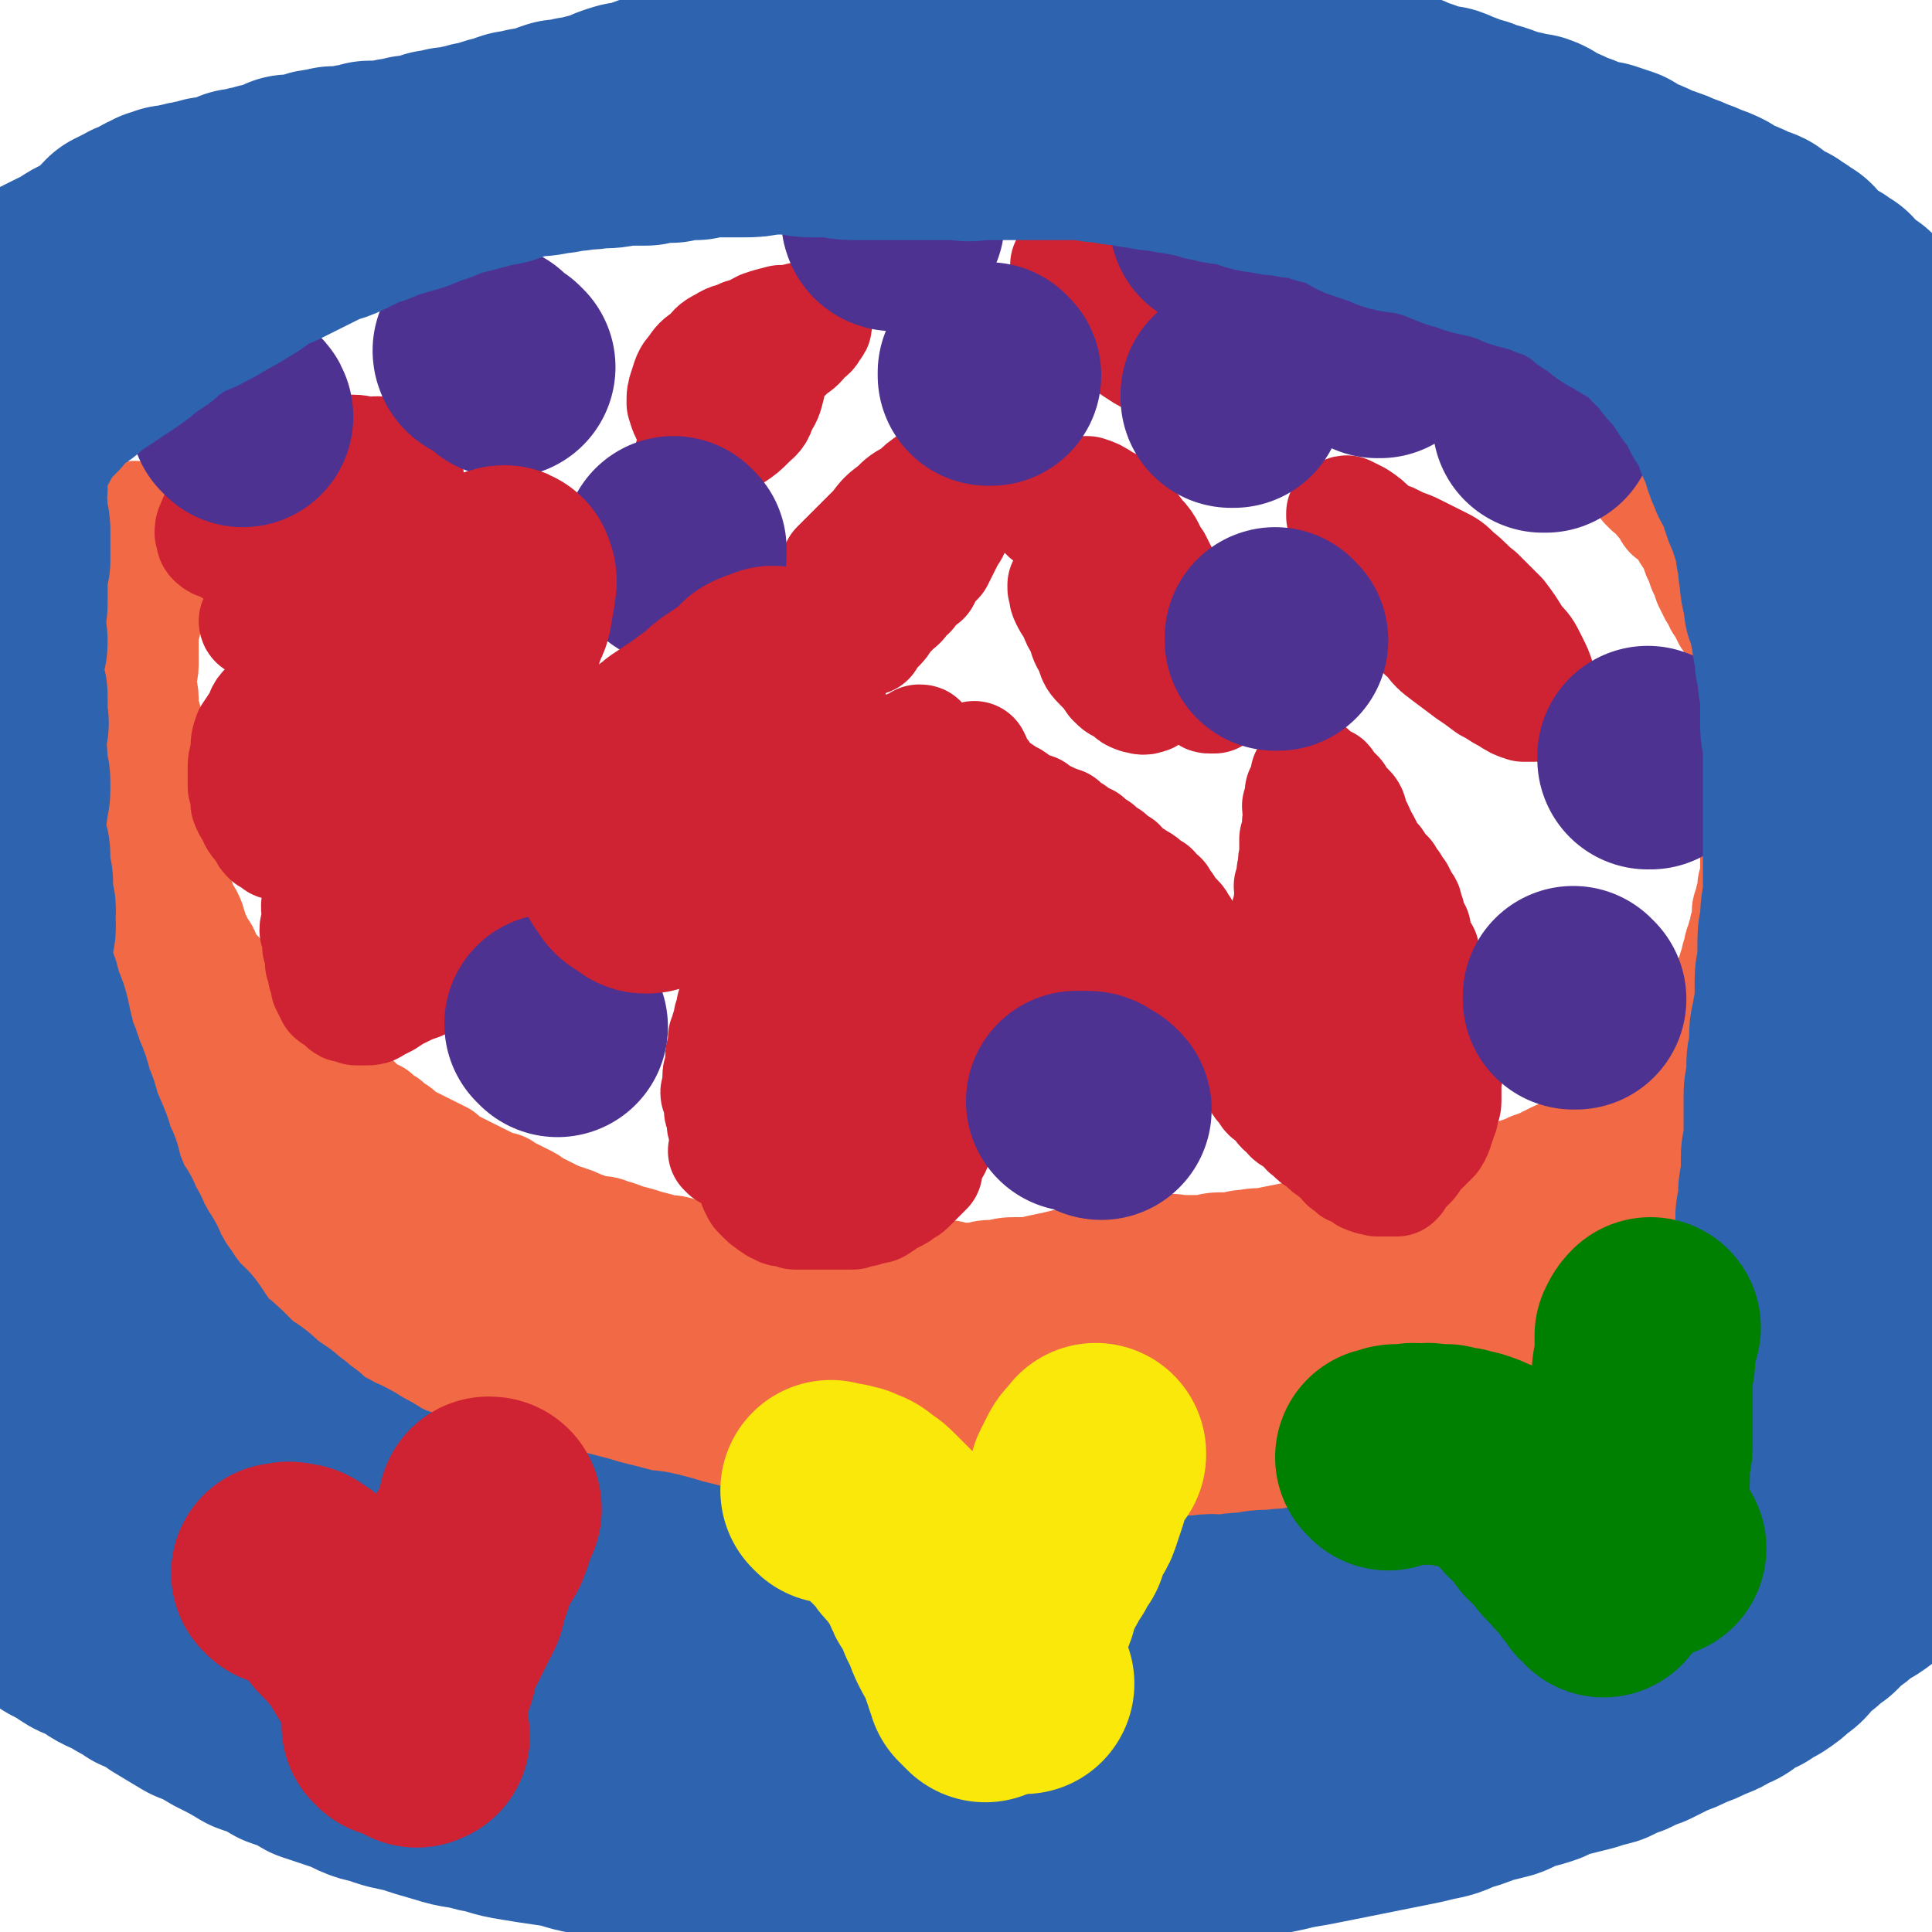
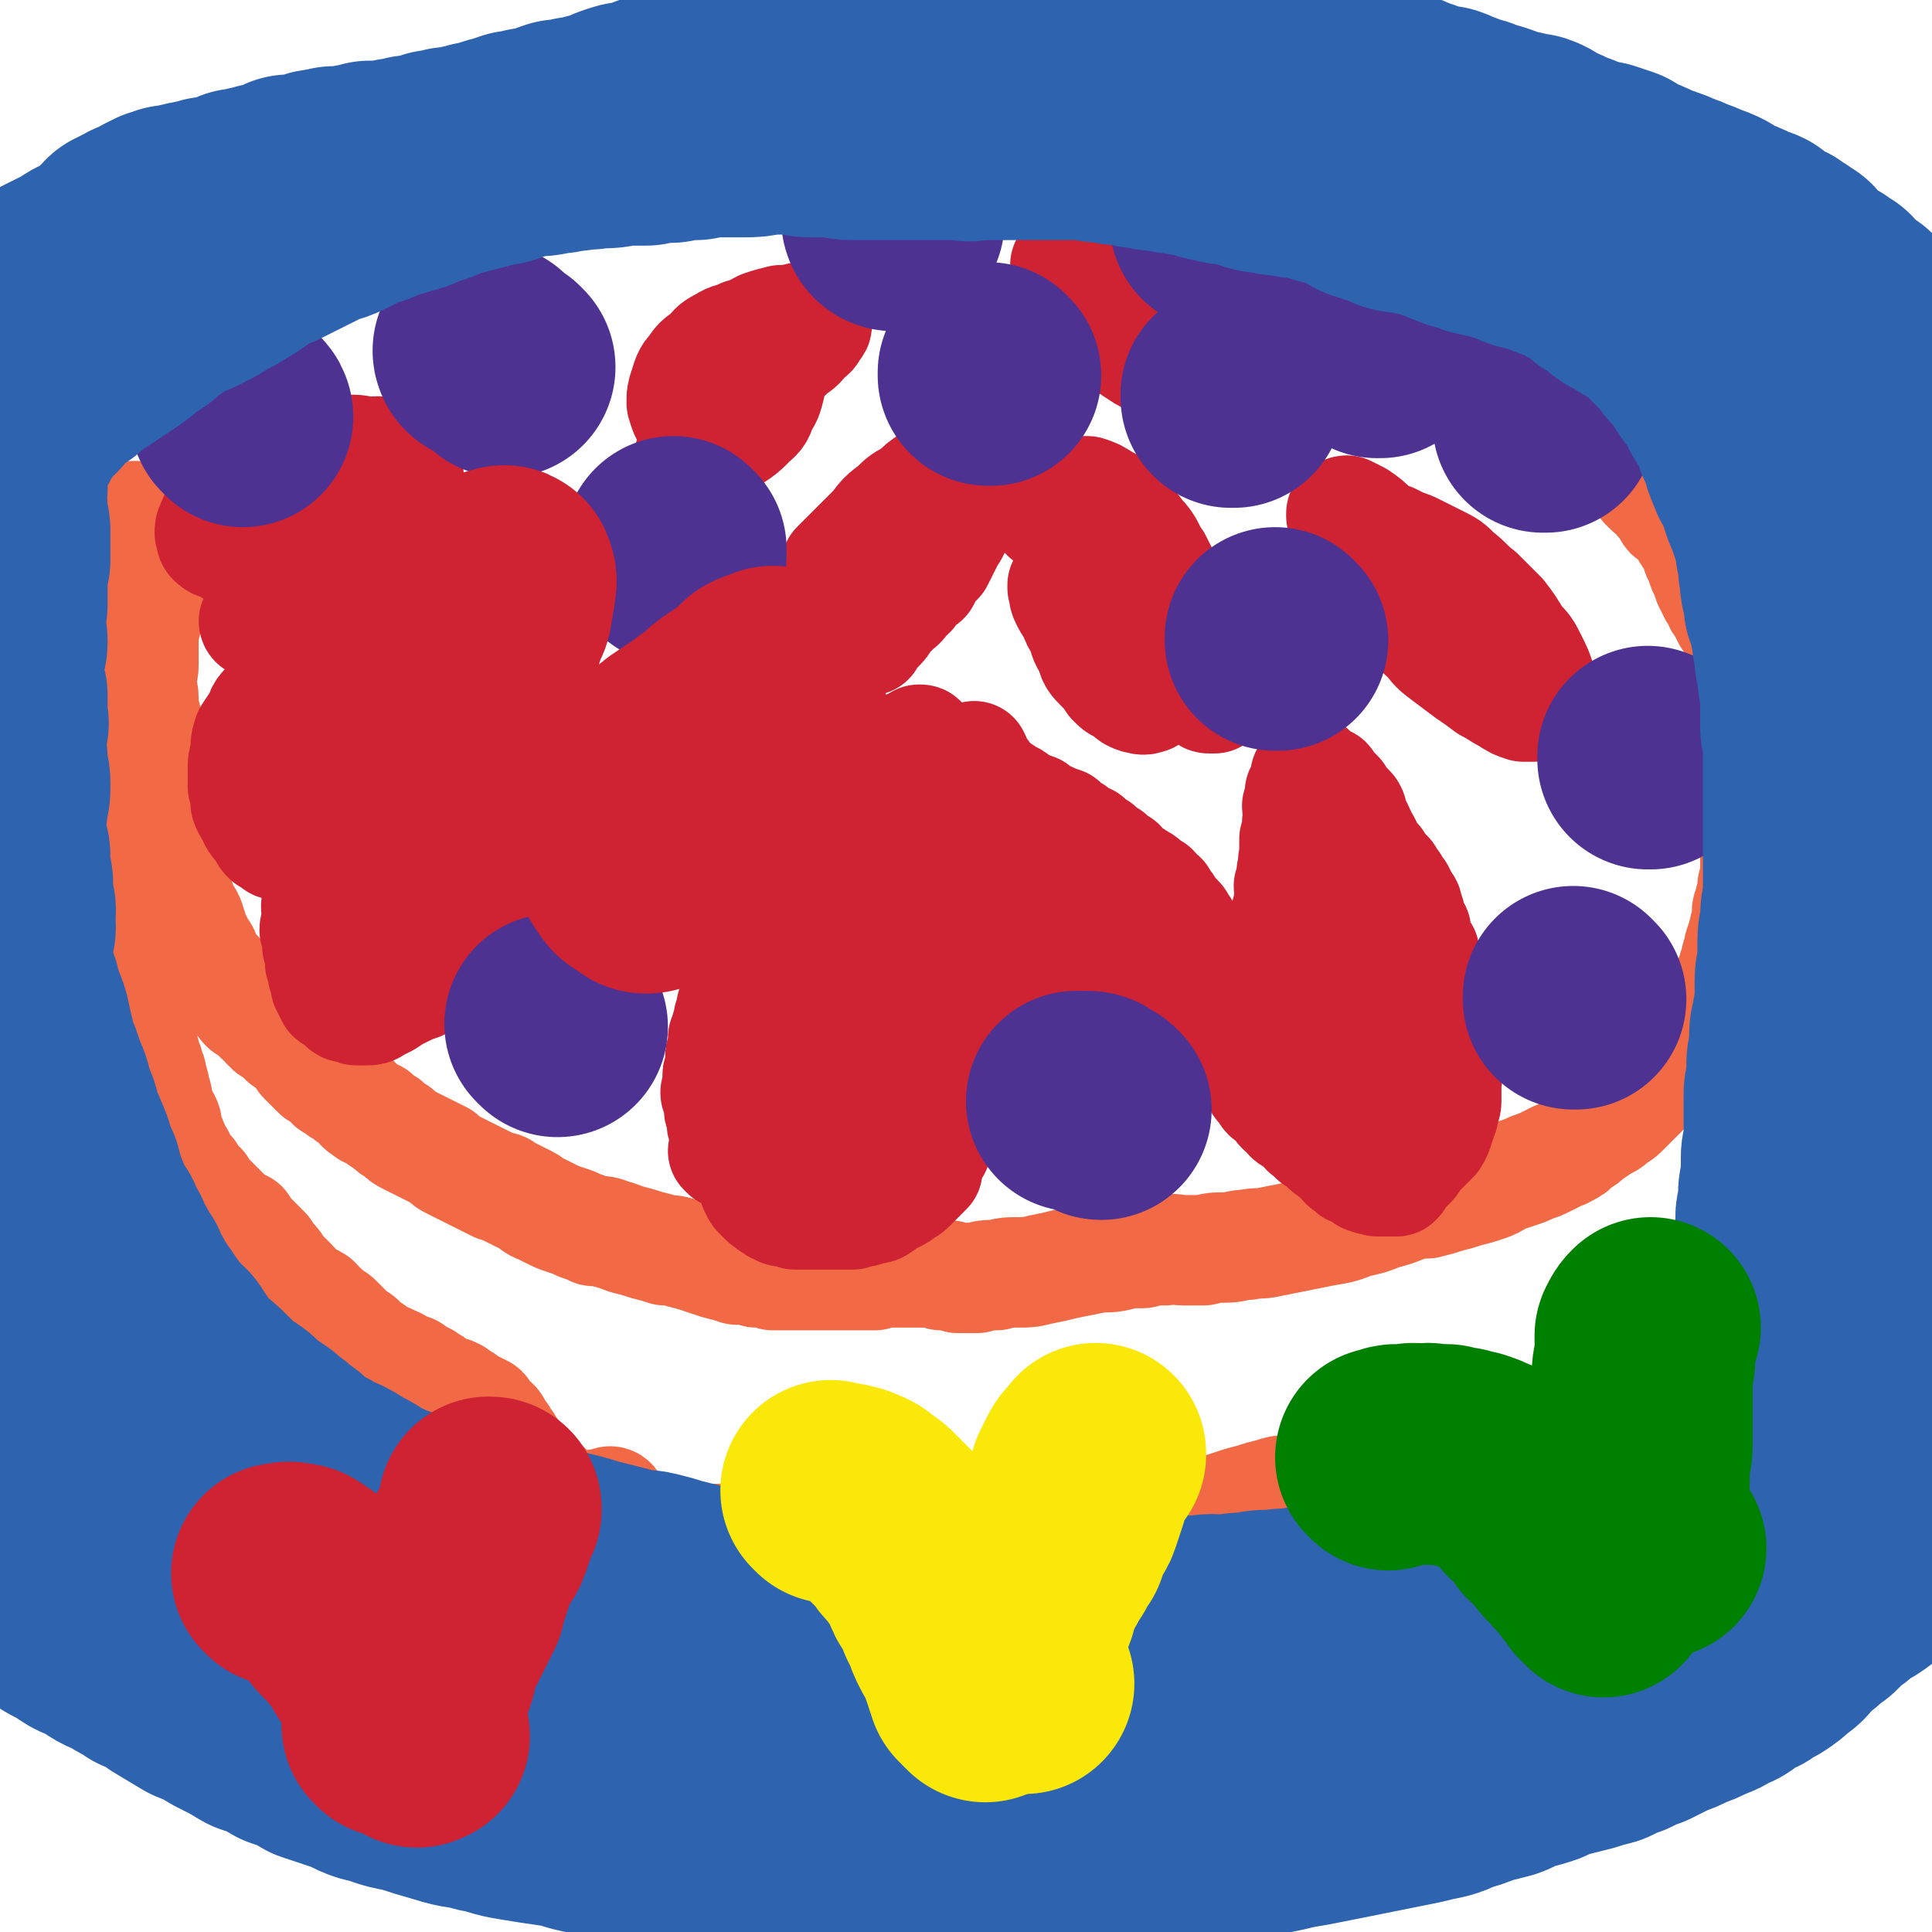
<svg xmlns="http://www.w3.org/2000/svg" viewBox="0 0 700 700" version="1.1">
  <g fill="none" stroke="#F26946" stroke-width="40" stroke-linecap="round" stroke-linejoin="round">
    <path d="M222,545c0,0 -1,-1 -1,-1 0,0 0,0 1,1 0,0 0,0 0,0 0,0 0,-1 -1,-1 0,0 0,0 -1,1 -1,0 -1,0 -3,0 -1,0 -1,0 -3,1 -2,0 -2,0 -3,1 -2,0 -2,0 -3,0 -1,-1 -1,-1 -2,-1 -1,0 -1,-1 -2,-1 -1,-1 -1,-1 -2,-2 -1,-1 -1,-1 -2,-2 -1,-1 -1,-1 -2,-2 -1,-1 -1,-1 -2,-2 -2,-1 -2,-1 -3,-2 -1,-1 -2,-1 -3,-3 -1,-1 -1,-1 -2,-3 -1,-1 -1,-1 -2,-3 -1,-1 -1,-1 -2,-3 -1,-1 -1,-1 -2,-3 -1,-1 -1,-1 -2,-3 -1,-2 -1,-1 -3,-3 -1,-1 -1,-2 -2,-3 -2,-1 -2,-1 -4,-2 -2,-1 -2,-1 -3,-2 -2,-1 -2,-1 -3,-2 -2,-1 -2,-1 -4,-1 -1,-1 -1,-1 -3,-2 -1,-1 -1,-1 -3,-2 -1,-1 -1,-1 -3,-1 -1,-1 -1,-1 -2,-2 -1,-1 -1,-1 -3,-1 -1,-1 -1,-1 -3,-2 -1,-1 -1,0 -2,-1 -2,-1 -2,-1 -3,-1 -2,-1 -2,-1 -3,-2 -1,-1 -1,-1 -3,-2 -1,-1 -1,-1 -2,-2 -1,-1 -1,-1 -3,-2 -1,-1 -1,-1 -2,-2 -1,-1 -1,-1 -2,-2 -1,-1 -1,-1 -2,-2 -1,-1 -1,0 -2,-1 -1,-1 -1,-1 -2,-2 -1,-1 -1,-1 -2,-1 -1,-1 0,-1 -1,-2 -1,-1 -1,-1 -2,-1 -1,-1 -1,-1 -2,-1 -1,-1 -1,-1 -2,-2 -1,-1 -1,0 -2,-1 -1,-1 0,-1 -1,-2 -1,-1 -1,-1 -2,-2 -1,-1 -1,-1 -2,-2 -1,-1 -1,-1 -2,-2 0,-1 0,-1 -1,-2 -1,-1 -1,-1 -2,-2 -1,-1 0,-1 -1,-2 -1,-1 -1,-1 -2,-2 -1,-1 -1,-1 -2,-2 -1,-1 -1,-1 -2,-2 -1,-1 -1,-1 -2,-2 0,0 0,0 0,-1 -1,0 -1,0 -2,0 0,-1 0,-1 -1,-1 -1,-1 -1,-1 -2,-2 -1,-1 -1,-1 -2,-2 -1,-1 -1,-1 -2,-2 -1,-1 -1,-1 -2,-2 -1,-1 -1,-1 -2,-2 -1,-1 -1,-1 -2,-3 -1,-1 -1,-1 -2,-2 -1,-1 -1,-1 -2,-3 -2,-1 -2,-1 -3,-3 0,-1 0,-1 -1,-3 -1,-1 -1,-1 -2,-3 0,-1 0,-1 -1,-3 0,-1 -1,-1 -1,-3 -1,-2 0,-2 -1,-4 -1,-1 -1,-1 -2,-3 0,-1 0,-2 -1,-4 0,-2 0,-2 -1,-4 0,-2 0,-2 -1,-4 0,-2 0,-2 -1,-4 0,-1 0,-1 -1,-3 0,-1 0,-1 -1,-3 0,-2 0,-2 -1,-4 0,-1 0,-1 0,-2 0,-1 -1,-1 -1,-3 -1,-1 -1,-1 -1,-2 0,-1 0,-1 -1,-3 0,-1 0,-1 -1,-2 0,-2 0,-2 -1,-4 0,-1 0,-1 -1,-3 0,-1 0,-1 -1,-3 0,-1 0,-1 0,-3 0,-1 -1,-1 -1,-3 -1,-1 -1,-1 -1,-3 -1,-1 -1,-1 -1,-3 0,-1 0,-1 -1,-2 0,-1 0,-1 -1,-3 0,-1 0,-1 0,-2 0,-1 0,-1 0,-3 0,-2 0,-2 0,-4 0,-1 -1,-1 -1,-3 0,-1 0,-1 0,-3 0,-1 -1,-1 -1,-3 -1,-1 -1,-1 -1,-3 0,-1 0,-1 -1,-3 0,-1 0,-1 -1,-2 0,-2 0,-2 -1,-4 0,-2 0,-2 -1,-3 0,-2 0,-2 -1,-4 0,-1 0,-1 0,-3 0,-1 -1,-1 -1,-3 0,-1 0,-1 0,-3 0,-1 1,-1 1,-3 0,-2 0,-2 0,-3 0,-3 1,-3 1,-5 0,-2 0,-2 0,-4 0,-3 1,-3 1,-6 0,-3 0,-3 0,-5 0,-3 1,-3 1,-6 0,-3 0,-3 0,-6 0,-3 0,-3 0,-6 0,-3 0,-3 1,-6 0,-3 0,-3 1,-7 0,-3 0,-3 1,-6 0,-3 0,-3 1,-6 0,-3 0,-3 1,-5 0,-3 0,-3 1,-5 0,-2 0,-3 1,-4 0,-3 1,-2 2,-4 0,-2 0,-3 1,-4 0,-2 1,-2 2,-4 0,-1 0,-1 1,-3 0,-1 0,-1 1,-2 0,-1 0,-1 0,-2 0,-1 0,-1 0,-2 0,0 0,0 0,0 0,-1 0,-1 1,-1 0,0 0,0 1,1 1,0 1,-1 1,0 1,1 1,1 1,2 0,1 0,1 0,2 0,1 0,1 0,2 0,3 0,2 1,5 0,2 0,2 0,4 0,2 0,2 1,5 0,2 0,2 0,5 0,2 0,2 -1,5 0,3 0,3 0,6 0,2 0,2 -1,5 0,3 0,3 0,6 0,3 0,3 0,6 0,3 -1,3 -1,6 0,3 1,3 1,6 0,4 0,4 1,7 0,4 0,4 1,7 0,4 0,4 1,7 0,4 0,4 1,7 0,3 0,3 1,7 0,3 1,3 1,7 1,2 1,3 2,6 0,3 0,3 1,6 1,2 1,2 1,5 1,2 1,2 1,5 1,2 0,2 1,5 0,2 1,2 1,4 1,2 1,2 1,3 1,2 1,2 2,3 1,2 1,2 1,3 1,2 1,2 1,4 1,1 1,1 2,3 0,1 0,1 1,2 1,1 1,1 1,2 1,2 1,2 1,3 1,2 2,2 3,3 1,1 1,1 2,2 2,2 2,2 3,3 1,1 1,1 2,2 2,2 1,2 2,3 1,2 1,2 2,3 2,1 2,1 3,2 1,1 1,1 2,2 2,1 1,1 2,2 1,1 1,1 2,2 2,1 2,1 3,2 2,1 1,1 2,2 2,1 2,1 3,2 1,1 1,1 2,2 2,2 1,2 2,3 2,2 2,2 3,3 1,1 1,1 2,2 2,1 2,1 3,2 2,1 1,1 2,2 2,1 2,1 3,2 2,1 2,1 3,2 1,1 2,1 3,2 2,2 1,2 3,3 2,2 2,1 4,2 2,2 2,2 4,3 2,2 2,2 4,3 2,2 2,2 4,3 2,1 2,1 4,2 2,1 2,1 4,2 2,1 2,1 4,2 2,2 2,2 4,3 2,1 2,1 4,2 2,1 2,1 4,2 2,1 2,1 4,2 2,1 2,1 4,2 2,0 2,0 3,1 2,1 2,1 4,2 2,1 2,1 4,2 2,1 2,2 5,3 2,1 2,1 4,2 2,1 2,1 5,2 3,1 3,1 5,2 3,1 3,1 5,2 3,0 4,0 6,1 4,1 3,1 6,2 4,1 4,1 7,2 4,1 4,1 7,2 3,0 3,0 6,1 4,1 4,1 7,2 3,1 3,1 6,2 4,1 4,1 7,2 4,0 4,0 7,1 3,0 3,0 6,1 4,0 4,0 7,0 4,0 4,0 7,0 3,0 3,0 6,0 3,0 3,0 6,0 3,0 3,0 6,0 3,0 3,0 5,0 3,-1 3,-1 5,-1 3,0 3,0 6,0 3,0 3,0 6,0 4,0 4,0 7,1 3,0 3,0 6,1 4,0 4,0 7,0 3,-1 3,-1 7,-1 4,-1 4,-1 8,-1 4,0 4,0 8,-1 5,-1 5,-1 9,-2 5,-1 5,-1 10,-2 5,-1 5,0 9,-1 4,-1 4,-1 9,-1 4,-1 4,-1 8,-1 3,-1 4,0 7,0 4,0 4,0 7,0 4,-1 4,-1 8,-1 4,0 4,-1 8,-1 4,-1 4,0 8,-1 5,-1 5,-1 10,-2 5,-1 5,-1 10,-2 6,-1 6,-1 11,-3 5,-1 5,-1 10,-3 4,-1 4,-1 9,-3 3,-1 3,-1 7,-1 4,-1 4,-1 7,-2 4,-1 4,-1 7,-2 4,-1 4,-1 7,-2 3,-1 3,-1 6,-3 3,-1 3,-1 6,-2 3,-1 3,-1 5,-2 3,-1 3,-1 5,-2 2,-1 2,-1 4,-2 2,-1 3,-1 4,-2 3,-1 2,-2 4,-3 2,-1 2,-1 4,-3 2,-1 2,-1 4,-3 3,-1 3,-1 5,-3 2,-1 2,-1 4,-3 2,-2 2,-2 4,-4 1,-1 1,-1 3,-3 1,-1 1,-1 3,-3 1,-1 1,-2 2,-3 1,-2 1,-1 3,-3 1,-1 1,-2 2,-3 2,-1 2,-1 3,-2 2,-1 2,-1 3,-3 2,-1 1,-1 3,-3 1,-1 1,-1 3,-2 1,-1 1,-1 2,-3 1,-1 1,-1 2,-2 0,-1 0,-2 1,-3 0,-1 1,-1 1,-2 1,-1 1,-1 1,-3 1,-1 1,-1 1,-3 1,-1 1,-1 1,-3 1,-1 1,-1 1,-3 1,-1 1,-1 1,-3 0,-1 0,-1 1,-3 0,-2 0,-2 1,-4 0,-1 0,-1 1,-3 0,-2 0,-2 1,-4 0,-1 0,-2 0,-4 0,-1 1,-1 1,-3 0,-1 0,-1 1,-3 0,-1 0,-1 0,-3 0,-1 1,-1 1,-3 0,-2 0,-2 0,-4 0,-2 0,-2 0,-4 0,-2 0,-2 0,-4 0,-2 0,-2 0,-4 0,-2 0,-2 0,-5 0,-2 0,-1 1,-3 0,-2 0,-2 0,-4 0,-2 0,-2 0,-3 0,-2 0,-2 0,-4 0,-2 0,-2 0,-3 0,-3 0,-3 0,-5 0,-2 0,-2 0,-4 0,-2 0,-3 0,-4 0,-2 0,-2 -1,-4 0,-3 0,-3 0,-5 0,-3 0,-2 -1,-4 0,-3 0,-3 -1,-5 0,-3 0,-3 -1,-5 -1,-2 -1,-2 -2,-4 0,-3 0,-3 0,-5 -1,-2 -1,-3 -1,-4 -1,-3 -2,-3 -2,-5 -1,-3 -1,-3 -1,-5 -1,-2 -1,-2 -2,-4 -1,-2 -1,-2 -2,-4 -1,-2 -1,-2 -2,-4 -1,-2 -1,-3 -2,-4 -1,-2 -2,-2 -2,-3 -2,-2 -2,-2 -2,-4 -1,-2 -1,-2 -2,-3 -1,-2 -1,-2 -2,-3 -2,-2 -2,-2 -3,-3 -1,-1 -1,-1 -2,-2 -2,-1 -1,-1 -2,-3 -1,-1 -1,-1 -2,-2 -1,-1 -1,-1 -1,-2 -1,-1 -1,-1 -2,-2 -1,0 -1,0 -2,-1 0,-1 1,-1 0,-2 0,0 -1,1 -1,1 0,0 0,0 0,-1 0,0 0,-1 0,-1 1,1 1,2 2,3 1,0 1,0 2,0 1,1 1,1 2,2 0,1 0,1 1,2 1,2 1,2 2,3 1,1 1,1 2,2 1,2 1,2 2,3 1,2 1,2 2,4 1,2 1,1 2,3 1,2 1,2 2,5 1,2 1,2 2,5 1,2 1,2 2,5 1,2 1,2 2,4 2,2 1,3 3,5 1,2 1,2 2,4 2,2 2,2 3,5 1,3 1,3 2,6 1,2 1,2 2,5 1,2 1,2 2,5 0,3 0,3 1,6 0,2 0,2 1,5 0,2 1,2 1,4 1,2 0,3 1,5 0,2 1,2 1,4 1,2 0,2 1,4 0,2 0,2 1,5 0,2 0,2 0,5 0,2 1,2 1,5 1,2 1,2 1,5 1,3 0,3 1,6 0,2 0,2 1,5 0,2 0,2 1,5 0,3 0,3 0,6 0,3 1,3 1,6 0,3 0,3 1,6 0,3 0,3 0,6 0,2 0,2 1,5 0,3 0,2 1,6 0,2 0,2 0,4 0,2 1,2 1,5 1,2 1,2 1,4 0,3 0,3 0,5 0,2 0,2 1,4 0,2 0,2 0,4 0,2 0,2 0,4 0,2 0,2 0,4 0,2 0,2 0,4 0,2 0,2 0,4 0,2 0,2 -1,4 0,2 0,2 0,4 0,2 0,2 -1,4 0,2 0,2 -1,4 0,1 0,1 0,3 0,2 0,2 0,3 0,2 0,2 0,3 0,2 0,2 0,4 0,1 0,1 0,3 0,1 -1,1 -1,3 0,2 0,2 0,4 0,2 0,2 -1,3 0,2 0,2 -1,3 0,2 0,2 0,3 0,2 0,2 -1,3 0,1 0,1 -1,2 0,2 0,2 0,3 0,1 0,1 0,2 0,2 0,2 -1,3 0,1 0,1 -1,3 -1,1 -1,1 -2,3 0,2 -1,1 -2,3 0,2 0,2 -1,4 0,1 -1,1 -2,2 0,2 0,2 -1,3 0,2 -1,1 -2,3 -1,1 -1,1 -3,3 -1,2 -1,2 -2,4 -1,1 -2,1 -3,3 -2,1 -2,2 -3,3 -2,2 -1,2 -3,3 -2,2 -2,2 -4,3 -2,2 -1,2 -3,3 -2,2 -2,2 -4,3 -2,1 -2,1 -3,2 -2,2 -2,2 -4,3 -2,1 -2,1 -4,2 -2,1 -2,1 -5,2 -2,1 -2,2 -4,3 -2,1 -2,1 -5,2 -2,1 -2,2 -4,3 -2,1 -3,1 -5,2 -3,0 -3,0 -5,1 -3,1 -3,1 -6,2 -2,1 -2,1 -5,2 -3,1 -3,2 -6,3 -3,1 -3,1 -6,2 -3,0 -3,0 -7,1 -4,1 -4,1 -7,2 -4,0 -4,0 -7,1 -4,0 -4,0 -7,1 -4,0 -4,0 -8,1 -3,1 -3,2 -7,3 -4,1 -4,1 -8,2 -4,1 -4,1 -7,2 -4,1 -4,1 -7,2 -4,0 -4,0 -7,1 -4,1 -4,1 -7,2 -4,0 -4,0 -7,1 -4,1 -4,1 -7,2 -4,1 -4,1 -7,2 -3,1 -3,1 -6,2 -4,1 -4,1 -7,2 -3,1 -3,1 -6,2 -3,1 -3,1 -6,2 -3,1 -3,1 -6,2 -3,0 -3,0 -6,1 -3,1 -3,1 -6,2 -3,0 -3,0 -6,1 -3,0 -3,-1 -6,0 -3,0 -3,0 -6,0 -4,0 -4,0 -7,1 -3,0 -3,0 -6,0 -3,0 -3,0 -6,1 -4,0 -4,0 -7,0 -3,0 -3,0 -6,0 -3,-1 -3,-1 -6,-1 -3,0 -3,0 -6,0 -3,-1 -3,0 -6,0 -3,0 -3,0 -6,0 -3,0 -3,0 -6,0 -2,0 -2,-1 -5,0 -2,0 -2,0 -5,0 -3,0 -3,1 -5,1 -3,-1 -3,-1 -5,-1 -3,-1 -3,0 -6,0 -3,-1 -3,-1 -6,-1 -2,0 -2,0 -5,0 -2,-1 -2,0 -5,0 -3,0 -3,0 -5,0 -3,0 -3,0 -5,0 -3,0 -3,0 -5,0 -3,-1 -3,-1 -5,-1 -2,-1 -2,0 -5,0 -2,0 -2,0 -5,0 -2,0 -2,0 -5,0 -2,0 -2,0 -4,0 -3,-1 -3,-1 -5,-1 -2,0 -2,0 -5,0 -2,-1 -2,-1 -4,-1 -2,-1 -2,-1 -4,-1 -2,0 -2,-1 -4,-1 -2,-1 -2,-1 -4,-1 -2,-1 -2,-1 -4,-1 -2,-1 -2,-1 -4,-1 -2,-1 -2,0 -4,-1 -1,-1 -1,-1 -3,-1 -2,-1 -2,-1 -3,-1 -2,-1 -2,-1 -4,-1 -2,-1 -2,-1 -3,-1 -2,-1 -2,-1 -3,-1 -2,-1 -2,-1 -3,-2 -2,-1 -2,-1 -4,-2 -1,-1 -1,-1 -3,-1 -2,-1 -2,-1 -3,-2 -2,-1 -2,-1 -4,-1 -2,-1 -2,-1 -3,-2 -2,-1 -2,-1 -3,-1 -2,-1 -2,-1 -4,-2 -1,-1 -1,-1 -3,-2 -2,-1 -2,-1 -3,-2 -2,-1 -2,-1 -4,-2 -2,-1 -2,-1 -3,-2 -2,-1 -2,-1 -3,-2 -2,-1 -2,-1 -4,-2 -1,-1 -1,-1 -3,-1 -1,-1 -1,-1 -3,-2 -1,-1 -1,-1 -2,-2 -2,-1 -2,-1 -3,-3 -1,-1 -1,-1 -3,-2 -1,-1 -1,-1 -3,-1 -1,-1 -1,-1 -2,-2 -2,-1 -2,-1 -3,-1 -2,-1 -2,-1 -3,-2 -1,-1 -1,-1 -2,-2 -2,-1 -2,-1 -3,-2 -1,-1 -1,-1 -2,-2 -1,-1 -1,-1 -2,-2 -1,-1 -1,0 -2,-1 -1,-1 -1,-1 -2,-2 -1,-1 -1,-1 -3,-2 -1,-1 -1,-1 -2,-2 -1,-1 0,-1 -1,-2 -1,-1 -1,-1 -2,-2 0,-1 0,-1 -1,-2 -1,-1 -1,-1 -2,-2 -2,-1 -2,-1 -3,-2 -1,-1 -1,-1 -2,-2 -1,-1 -1,-1 -2,-2 -1,-1 -1,-1 -2,-2 0,-1 0,-1 -1,-2 -1,-1 -1,-1 -2,-2 0,-1 0,-1 -1,-3 -1,-1 -1,-1 -2,-2 -1,-2 -1,-2 -2,-4 0,-2 0,-2 -1,-4 -1,-2 -1,-2 -2,-4 -1,-3 -1,-3 -2,-6 -2,-3 -2,-3 -3,-6 -2,-3 -2,-3 -3,-7 -2,-3 -2,-3 -4,-7 -2,-4 -2,-4 -3,-8 -2,-4 -2,-4 -3,-8 -2,-5 -1,-5 -3,-9 -1,-5 -1,-5 -3,-9 -1,-5 -1,-5 -2,-10 0,-4 0,-4 -1,-8 -1,-3 -1,-3 -2,-7 0,0 0,0 0,0 " />
-     <path d="M80,392c0,0 0,0 -1,-1 0,0 0,0 -1,-1 -1,-1 -1,-1 -2,-2 -2,-1 -2,-1 -3,-2 -1,-1 -1,-1 -2,-2 0,0 0,0 0,0 2,0 2,0 3,0 2,1 2,1 4,3 2,1 3,1 5,3 3,2 4,2 7,4 4,4 3,4 7,7 4,4 5,3 9,7 5,4 5,4 10,9 5,4 5,4 10,9 5,4 5,4 10,9 5,4 5,4 10,9 4,4 4,5 8,9 4,4 4,4 8,7 4,4 4,4 7,7 2,3 1,3 3,6 2,1 2,2 3,3 0,1 1,2 1,2 0,0 -1,0 -1,0 -2,-1 -2,-1 -4,-2 -3,-1 -3,-1 -6,-3 -4,-1 -4,-1 -8,-3 -5,-3 -5,-3 -10,-5 -5,-3 -5,-3 -10,-6 -5,-3 -6,-3 -11,-6 -6,-3 -6,-4 -12,-7 -6,-3 -6,-3 -13,-6 -5,-3 -5,-3 -10,-5 -5,-2 -5,-2 -9,-5 -3,-1 -3,-1 -6,-3 -2,-1 -3,-1 -5,-2 0,0 1,0 1,0 2,1 2,1 3,1 1,2 1,2 3,3 3,2 3,2 6,4 4,3 4,3 8,6 5,3 5,4 10,7 6,4 6,4 12,7 6,4 6,4 13,8 7,4 7,3 14,7 7,4 7,4 15,8 7,4 7,4 15,7 6,4 7,4 13,7 7,4 6,4 13,7 5,3 5,3 10,6 4,2 4,2 8,4 3,1 3,1 5,2 2,1 2,1 3,2 0,0 0,-1 0,-1 -1,-1 -1,-1 -3,-3 -3,-2 -3,-2 -6,-4 -5,-4 -5,-4 -10,-7 -7,-5 -7,-5 -13,-8 -7,-4 -7,-4 -14,-8 -7,-3 -7,-3 -14,-7 -6,-2 -6,-2 -12,-5 -5,-1 -5,-2 -9,-3 -3,-1 -3,-1 -6,-1 -2,-1 -2,0 -3,0 0,1 1,1 2,2 2,2 2,3 5,4 5,4 5,3 11,6 8,4 8,4 17,8 12,5 12,5 24,9 14,5 14,5 27,9 14,4 14,4 28,8 11,3 11,3 22,5 8,2 8,3 16,5 6,1 6,1 11,3 4,1 4,1 7,2 3,1 3,1 5,2 0,0 1,0 0,0 -2,0 -2,-1 -5,-1 -4,-2 -4,-2 -8,-3 -8,-3 -8,-3 -16,-6 -11,-4 -11,-4 -23,-8 -13,-4 -13,-4 -26,-9 -13,-5 -13,-5 -26,-10 -11,-5 -12,-4 -23,-9 -8,-4 -8,-4 -17,-9 -6,-3 -6,-3 -12,-7 -5,-2 -5,-2 -10,-5 -3,-2 -3,-2 -5,-5 -2,-1 -3,-1 -4,-3 -1,-1 -1,-1 0,-1 2,-1 2,0 4,0 4,1 4,2 8,3 7,2 7,2 13,3 12,3 12,3 23,5 14,3 14,3 27,5 16,3 16,3 31,6 16,2 16,2 31,5 12,2 12,2 23,4 9,2 9,2 18,4 7,1 7,1 13,3 4,1 4,2 7,3 3,1 3,1 5,2 1,0 1,0 1,0 -1,0 -2,-1 -4,-1 -4,-1 -4,0 -8,-1 -7,-1 -7,-1 -14,-3 -9,-2 -9,-2 -18,-4 -13,-2 -13,-2 -26,-5 -14,-3 -14,-3 -28,-6 -14,-3 -14,-4 -27,-7 -13,-2 -13,-2 -25,-5 -10,-2 -10,-2 -20,-4 -8,-1 -8,-1 -16,-3 -6,-1 -6,-1 -12,-2 -4,-1 -4,-1 -8,-2 -4,-1 -4,-1 -7,-2 0,0 0,0 0,1 2,0 2,0 3,0 3,2 3,2 6,3 5,2 5,1 10,3 10,3 10,3 20,5 14,4 14,4 27,7 16,4 16,4 33,7 18,4 18,3 36,6 16,3 16,3 33,6 14,2 14,2 29,4 11,1 11,1 23,2 8,1 8,1 16,1 6,1 6,1 12,1 3,0 3,0 7,1 1,0 3,-1 3,0 0,0 -1,0 -3,1 -4,0 -4,0 -8,1 -7,0 -7,0 -14,1 -10,1 -10,1 -21,2 -12,1 -12,1 -24,2 -13,1 -13,1 -26,2 -12,0 -12,0 -24,1 -10,1 -10,1 -19,3 -8,1 -8,1 -15,2 -6,1 -6,1 -11,3 -4,1 -4,1 -8,2 -2,1 -2,1 -4,2 -1,1 -2,1 -2,2 0,0 1,0 2,1 2,0 2,1 4,1 4,1 4,2 9,2 6,1 6,1 13,1 10,1 10,2 20,2 12,1 12,0 25,1 12,0 12,0 25,0 11,-1 11,-1 23,-2 10,-1 10,-1 20,-2 8,-1 8,-1 16,-2 7,-1 7,-1 13,-3 5,0 5,0 10,-1 3,-1 4,-1 7,-1 1,-1 1,-1 3,-1 0,0 0,0 0,0 -2,0 -2,0 -4,0 -4,0 -4,-1 -9,0 -6,0 -6,0 -12,1 -8,0 -8,0 -15,1 -9,0 -9,0 -18,1 -10,0 -10,0 -19,0 -10,1 -10,1 -19,2 -8,0 -8,0 -17,0 -7,1 -7,0 -15,1 -5,1 -5,1 -11,2 -5,0 -5,0 -9,1 -3,0 -3,0 -6,0 -2,0 -2,0 -3,1 -1,0 0,0 0,0 1,1 1,1 2,1 2,1 2,2 4,2 4,1 4,1 8,1 6,1 6,1 12,2 10,0 10,-1 19,-1 13,-1 13,-1 25,-2 15,-2 15,-2 29,-4 16,-3 16,-3 31,-6 16,-3 16,-3 31,-7 12,-3 12,-3 24,-7 9,-3 10,-2 19,-5 8,-2 8,-3 15,-5 5,-1 5,-1 10,-2 4,-1 4,-1 8,-2 2,-1 3,-1 5,-2 0,0 -1,0 -2,1 -2,0 -2,0 -4,0 -4,1 -4,1 -7,2 -6,1 -6,1 -11,2 -6,2 -6,1 -12,3 -8,2 -8,2 -15,4 -8,2 -8,1 -16,3 -8,2 -8,2 -16,4 -8,1 -8,1 -15,3 -7,1 -7,2 -13,4 -5,1 -5,1 -9,3 -4,1 -4,1 -7,2 -1,1 -2,1 -2,2 -1,1 -1,2 0,2 2,1 3,0 5,1 4,0 4,0 9,0 8,-1 8,-1 16,-2 11,-2 11,-2 22,-4 14,-2 13,-2 27,-4 14,-3 14,-2 28,-5 12,-2 12,-2 24,-4 8,-1 8,-1 17,-3 6,-1 5,-1 11,-2 4,-1 4,-1 9,-1 2,-1 2,-1 5,-1 1,-1 2,-1 2,0 -1,0 -2,0 -4,0 -4,1 -4,1 -7,2 -6,2 -6,2 -13,3 -8,1 -8,1 -16,2 -11,2 -11,2 -21,3 -12,1 -12,1 -23,2 -13,0 -13,0 -25,1 -12,0 -12,0 -24,1 -10,0 -10,1 -20,2 -8,1 -8,1 -16,2 -7,1 -7,1 -13,3 -4,1 -4,1 -8,2 -3,1 -3,1 -5,2 -1,1 -2,1 -2,1 1,1 2,0 3,1 3,0 3,1 6,1 7,0 7,-1 13,-1 11,-1 11,-1 23,-3 14,-2 14,-2 28,-5 17,-3 17,-3 34,-8 17,-4 17,-4 33,-9 13,-4 13,-5 25,-9 8,-4 8,-4 17,-8 5,-2 5,-2 10,-5 2,-2 2,-2 3,-4 0,-1 0,-1 -2,-2 -3,-2 -3,-2 -7,-2 -8,-1 -8,0 -16,0 -11,0 -11,0 -23,0 -14,1 -14,1 -28,2 -14,1 -14,1 -28,2 -12,1 -12,1 -24,3 -9,1 -9,1 -17,2 -6,1 -6,1 -12,2 -4,1 -4,1 -7,2 -4,1 -5,1 -7,2 -1,0 0,1 1,1 2,0 2,0 4,0 5,-1 5,0 9,-1 10,-1 10,-2 20,-3 17,-3 17,-2 34,-5 18,-4 18,-4 37,-8 19,-5 19,-6 39,-11 13,-4 13,-4 27,-8 9,-3 9,-4 18,-7 4,-2 4,-2 8,-4 0,0 0,0 0,0 -3,0 -3,1 -5,1 -7,2 -7,2 -14,3 -11,3 -11,4 -22,6 -16,4 -16,4 -31,7 -16,4 -16,4 -32,7 -15,3 -15,3 -30,6 -10,3 -10,3 -20,5 -8,3 -7,3 -15,5 -4,2 -4,1 -8,4 -2,1 -2,1 -3,3 0,1 -1,2 0,2 3,2 4,2 8,2 7,1 7,1 14,1 14,-1 14,-1 27,-3 16,-2 16,-2 33,-5 18,-4 18,-4 36,-8 16,-4 16,-4 32,-8 11,-4 11,-4 22,-7 7,-2 7,-2 14,-5 4,-1 5,0 8,-2 1,0 1,-2 1,-2 0,0 0,1 -1,1 -4,2 -4,1 -7,2 -7,3 -7,3 -13,6 -9,4 -9,3 -17,7 -9,4 -9,4 -17,8 -8,4 -8,4 -15,8 -6,3 -6,4 -12,7 -3,3 -4,2 -6,5 -1,1 -1,2 0,3 1,2 1,2 3,2 5,0 6,0 11,-2 10,-2 10,-2 20,-5 13,-4 13,-4 25,-10 14,-6 14,-6 28,-14 13,-7 13,-6 26,-14 8,-6 8,-7 16,-14 6,-6 6,-6 11,-12 4,-5 4,-5 7,-10 2,-4 2,-5 4,-9 2,-3 2,-3 3,-7 1,-3 2,-4 2,-6 0,0 -1,1 -2,1 -2,2 -2,2 -4,3 -3,3 -3,3 -5,6 -5,5 -5,5 -9,9 -5,6 -5,6 -9,12 -6,7 -6,7 -12,13 -6,7 -6,7 -12,13 -6,6 -6,5 -12,11 -5,4 -5,4 -10,8 -4,4 -3,4 -7,7 -2,2 -2,1 -4,3 -2,2 -2,2 -4,3 0,1 0,1 -1,1 0,0 0,0 0,0 1,0 1,0 2,0 1,-1 2,0 3,-1 3,-1 3,-1 5,-3 3,-1 3,-1 7,-3 4,-2 4,-2 8,-4 4,-3 4,-3 8,-7 4,-4 4,-4 8,-8 4,-4 4,-4 8,-8 3,-5 3,-5 6,-10 3,-5 3,-5 6,-10 3,-5 3,-5 5,-9 2,-5 1,-5 3,-10 1,-4 1,-3 3,-7 1,-3 0,-3 1,-6 1,-2 0,-2 1,-4 1,-1 2,-2 2,-2 -1,1 -2,2 -3,4 -2,3 -2,4 -3,7 -2,5 -2,5 -5,10 -3,6 -3,6 -6,12 -4,8 -4,9 -8,16 -4,9 -4,9 -8,16 -4,7 -4,7 -8,14 -3,6 -3,6 -7,11 -2,3 -2,3 -4,7 -1,2 -1,2 -3,4 -1,1 -2,1 -3,2 0,0 1,0 2,0 1,-1 0,-1 1,-2 1,-1 1,-1 2,-2 2,-1 2,-1 4,-3 3,-2 3,-2 5,-4 3,-3 3,-3 6,-6 3,-3 3,-3 7,-7 4,-4 4,-4 8,-8 4,-5 3,-5 7,-10 4,-6 5,-6 9,-11 3,-5 3,-5 7,-10 3,-4 3,-4 6,-8 2,-3 2,-4 4,-7 2,-2 2,-1 4,-3 0,-1 0,-1 0,-1 0,0 1,0 1,1 0,1 0,1 0,3 -1,2 -2,2 -2,5 -2,4 -2,4 -3,7 -2,4 -2,4 -4,9 -2,4 -2,4 -4,9 -2,5 -2,5 -5,10 -2,4 -3,4 -6,9 -3,5 -2,5 -6,9 -3,4 -3,4 -6,8 -4,4 -4,4 -8,7 -4,4 -4,4 -8,7 -4,3 -4,4 -9,6 -5,2 -5,2 -10,4 -5,2 -5,2 -9,3 -5,1 -5,1 -10,2 -4,1 -4,1 -8,2 -4,1 -4,1 -8,2 -4,0 -4,0 -8,0 -3,0 -3,0 -6,1 -3,0 -3,0 -6,1 -2,0 -2,0 -5,0 -3,1 -3,1 -5,1 -3,1 -3,0 -5,1 -4,1 -3,1 -7,2 -3,1 -3,0 -6,1 -3,1 -3,1 -6,2 -3,1 -4,1 -6,2 -4,0 -3,1 -6,2 -3,1 -3,1 -6,2 -3,0 -3,1 -6,1 -4,1 -4,0 -7,1 -4,1 -4,1 -7,2 -4,1 -4,1 -7,2 -4,1 -3,1 -7,2 -4,1 -4,1 -7,2 -4,0 -4,0 -7,1 -4,0 -4,0 -7,0 -3,-1 -3,-1 -6,-1 -4,0 -4,0 -7,0 -4,-1 -4,0 -7,0 -3,0 -3,0 -7,0 -4,0 -4,0 -8,0 -4,-1 -4,-1 -8,-1 -4,0 -4,-1 -9,-1 -4,-1 -4,0 -8,-1 -5,-1 -5,-1 -10,-1 -4,-1 -4,-1 -8,-2 -5,-1 -5,-1 -9,-2 -2,0 -1,0 -2,0 " />
  </g>
  <g fill="none" stroke="#CF2233" stroke-width="40" stroke-linecap="round" stroke-linejoin="round">
    <path d="M263,418c0,0 -1,-1 -1,-1 0,0 0,0 1,1 0,0 0,0 0,0 0,0 -1,-1 -1,-1 0,0 0,0 1,1 0,0 0,0 0,0 0,0 -1,-1 -1,-1 0,0 0,0 1,1 0,0 0,0 0,0 0,0 -1,-1 -1,-1 0,0 1,1 1,1 0,-1 0,-1 0,-2 0,-1 0,-1 0,-2 0,-1 0,-1 0,-3 -1,-1 -1,-1 -1,-3 -1,-1 0,-1 0,-3 -1,-1 -1,-1 -1,-2 -1,-1 0,-1 0,-3 -1,-1 -1,-1 -1,-3 -1,-1 -1,-1 0,-3 0,-2 0,-2 0,-4 0,-1 0,-1 1,-3 0,-2 0,-2 0,-4 0,-1 0,-1 1,-3 0,-2 0,-2 0,-4 1,-1 1,-1 1,-3 1,-2 1,-2 1,-4 1,-2 1,-2 1,-4 1,-2 1,-2 1,-4 1,-2 1,-2 1,-4 1,-2 1,-2 1,-4 1,-2 1,-2 1,-4 1,-2 1,-2 1,-4 1,-2 1,-2 2,-4 0,-1 1,-1 1,-3 1,-1 1,-2 1,-4 1,-1 1,-1 2,-3 0,-2 0,-2 1,-4 1,-1 1,-2 2,-3 0,-2 1,-2 1,-3 1,-2 0,-2 1,-3 1,-2 1,-2 2,-3 1,-1 0,-2 1,-3 1,-1 1,-1 2,-2 1,-2 1,-2 1,-3 1,-1 1,-1 2,-3 1,-1 1,-1 2,-3 1,-2 1,-2 2,-3 1,-2 1,-2 2,-3 0,-2 0,-2 1,-3 1,-2 2,-2 3,-3 1,-1 1,-1 3,-2 1,-1 1,-1 2,-2 2,-1 2,-1 3,-2 2,-1 2,0 3,-1 1,-1 1,-1 2,-2 2,-1 2,0 3,-1 1,-1 1,-1 2,-2 1,-1 1,-1 2,-1 1,-1 1,-1 2,-1 1,-1 1,-1 2,-2 1,0 1,0 2,-1 1,0 1,0 2,-1 1,0 1,0 2,-1 1,0 1,0 2,0 1,-1 1,-1 2,-2 1,0 1,0 1,1 1,0 1,0 1,1 1,0 1,0 1,1 1,0 1,0 1,1 1,0 1,0 2,1 0,1 0,1 1,2 0,1 0,1 1,2 0,2 0,2 1,3 1,1 1,1 1,2 1,2 0,2 1,4 0,1 0,1 1,3 0,2 -1,2 0,4 0,3 0,3 0,5 1,2 1,2 1,5 0,2 0,2 1,4 0,2 0,2 1,4 0,2 -1,2 0,4 0,2 0,2 1,4 0,1 0,1 0,3 0,2 0,2 1,4 0,2 0,2 0,4 0,1 0,1 0,3 0,2 0,2 0,4 0,2 0,2 0,3 0,2 -1,2 0,4 0,2 0,2 0,4 0,2 0,2 0,4 1,2 1,2 0,4 0,2 0,2 0,4 -1,2 -1,2 -1,3 -1,2 -1,2 -1,4 0,3 0,3 0,5 -1,2 -1,2 -1,4 -1,2 0,2 0,4 0,2 0,2 0,4 0,2 0,2 0,4 -1,2 -1,2 -1,4 -1,2 -1,2 -1,4 -1,1 -1,1 -1,3 -1,2 -1,2 -1,4 -1,2 -1,2 -1,3 -1,2 -1,2 -1,3 -1,2 -1,2 -1,3 -1,2 -1,2 -1,4 -1,1 -1,1 -2,2 -1,2 -1,2 -1,3 0,2 0,2 0,3 -1,1 -1,1 -2,2 -1,1 -1,1 -2,2 -1,1 -1,1 -2,2 -1,1 -1,1 -3,2 -1,1 -1,1 -3,2 -1,0 -1,0 -2,1 -2,1 -1,1 -3,2 -1,1 -2,1 -3,1 -2,1 -2,0 -3,1 -2,0 -2,0 -4,1 -1,0 -1,0 -3,0 -1,0 -1,0 -3,0 -2,0 -2,0 -4,0 -2,0 -2,0 -4,0 -1,0 -1,0 -3,0 -2,0 -2,0 -4,0 -1,-1 -1,-1 -3,-1 -2,0 -2,0 -3,-1 -1,0 -1,0 -2,-1 -1,0 -1,-1 -1,-1 -1,-1 -1,0 -2,-1 -1,-1 -1,-1 -2,-2 -1,-1 -1,-1 -1,-2 -1,-1 -1,-1 -1,-3 0,-1 0,-1 0,-3 0,-1 -1,-1 0,-3 0,-2 0,-2 0,-4 1,-2 1,-2 1,-4 1,-3 1,-3 2,-5 2,-3 1,-4 3,-7 1,-3 1,-3 3,-7 1,-4 1,-4 3,-7 1,-3 1,-3 3,-7 1,-3 1,-3 2,-6 1,-3 1,-4 2,-7 1,-3 2,-3 3,-6 1,-3 1,-3 2,-6 1,-3 2,-3 3,-6 1,-3 1,-3 3,-5 1,-3 1,-3 3,-6 1,-2 1,-2 2,-5 1,-2 2,-1 3,-3 1,-3 1,-3 2,-6 1,-1 1,-1 2,-3 0,-2 1,-2 1,-4 1,-1 1,-1 1,-4 0,-1 0,-1 1,-3 0,-1 0,-1 1,-3 0,-1 0,-1 0,-2 0,0 0,0 0,-1 0,0 0,0 0,0 0,0 0,0 0,0 0,1 0,1 0,2 0,0 0,1 1,1 0,2 0,2 0,4 0,2 0,2 0,5 -1,3 -1,3 -1,6 -1,4 0,4 -1,9 -1,5 -1,5 -2,10 -1,5 0,5 -1,11 -1,6 -1,6 -2,12 -1,6 0,6 -1,12 -1,6 -1,6 -2,12 -1,5 0,5 -1,10 0,4 -1,4 -1,7 0,4 0,4 0,7 -1,2 -1,2 -1,5 0,2 0,2 1,5 0,2 0,2 0,3 0,1 0,1 0,2 0,0 0,0 0,0 0,0 0,0 0,0 0,0 0,-1 0,-1 0,0 0,2 0,2 0,0 -1,-1 0,-2 0,-1 0,-1 1,-2 0,-2 0,-2 0,-4 1,-4 1,-3 2,-7 1,-4 1,-4 2,-7 1,-4 2,-4 3,-8 2,-5 2,-5 3,-9 1,-4 1,-4 3,-8 1,-4 1,-4 2,-7 1,-3 1,-3 2,-7 1,-2 1,-2 2,-5 0,0 0,0 0,0 " />
    <path d="M452,383c0,0 -1,-1 -1,-1 0,0 0,0 0,1 0,0 0,0 0,0 1,0 0,-1 0,-1 0,0 0,0 0,1 0,0 0,0 0,0 1,0 0,-1 0,-1 0,0 0,0 0,1 0,0 0,0 0,0 1,0 0,-1 0,-1 0,0 0,1 0,2 1,1 1,1 2,3 1,2 1,2 2,3 1,3 1,3 3,5 1,2 1,2 3,3 1,1 1,1 2,2 1,2 1,2 3,3 1,2 1,2 3,3 1,1 1,1 3,2 1,2 1,2 3,3 1,2 2,2 4,3 1,1 1,2 3,3 2,2 2,1 4,3 1,2 1,2 3,3 1,2 2,1 4,2 1,1 1,2 3,2 1,1 1,0 3,1 1,0 1,0 2,0 1,0 1,0 3,0 1,0 1,0 2,0 1,-1 1,-1 1,-2 1,-1 1,-1 2,-2 1,-1 1,-1 2,-2 1,-1 1,-1 2,-3 1,-1 1,-1 2,-2 1,-1 1,-1 2,-2 1,-1 1,-1 2,-2 1,-1 1,-1 1,-2 1,-1 1,-1 1,-3 1,-1 1,-1 1,-3 1,-1 1,-1 1,-2 0,-2 1,-2 1,-4 0,-2 0,-2 0,-4 0,-1 0,-1 0,-3 0,-2 1,-2 0,-5 0,-2 0,-2 -1,-4 0,-2 0,-2 0,-4 0,-2 0,-2 -1,-5 0,-1 1,-1 0,-3 0,-1 0,-1 -1,-3 0,-2 0,-2 0,-4 -1,-1 -1,-1 -1,-3 -1,-2 0,-2 -1,-4 0,-2 -1,-1 -1,-4 -1,-1 -1,-2 -1,-4 -1,-2 -1,-2 -1,-4 -1,-2 -2,-1 -2,-4 -1,-1 -1,-2 -1,-4 -1,-2 -1,-1 -2,-4 0,-1 0,-2 -1,-3 0,-2 0,-2 -1,-3 -1,-2 -1,-2 -2,-4 -1,-1 -1,-1 -2,-3 -1,-1 -1,-1 -2,-3 -1,-1 -1,-1 -2,-2 -1,-1 -1,-1 -2,-3 -1,-1 -1,-1 -2,-2 -1,-2 -1,-2 -2,-4 -1,-2 -1,-2 -2,-3 0,-2 -1,-2 -1,-3 -1,-2 -1,-2 -2,-4 0,-1 0,-2 -1,-3 -1,-1 -1,-1 -2,-2 -1,-1 -1,-1 -2,-3 -1,-1 -1,-1 -2,-2 -1,-1 -1,-1 -2,-2 0,-1 0,-1 -1,-1 -1,-1 -1,-1 -2,-1 -1,-1 -1,-1 -2,-2 -1,0 -1,-1 -1,-1 0,0 0,1 -1,1 0,1 0,1 -1,1 0,2 0,2 0,3 -1,1 -1,1 -2,3 0,2 0,2 -1,5 0,2 1,3 0,6 0,3 0,3 -1,6 0,2 0,3 0,6 -1,3 0,3 -1,6 0,2 0,2 -1,5 0,2 1,2 0,5 0,2 0,2 -1,5 0,3 0,3 0,6 0,3 0,3 0,6 0,2 0,2 0,5 0,3 0,3 0,6 0,2 0,2 0,5 0,2 0,2 0,5 0,2 0,2 0,5 0,2 0,2 0,5 0,2 0,2 0,4 1,2 1,2 1,5 1,2 1,2 1,3 0,2 0,2 1,3 1,1 1,1 2,2 1,1 1,1 2,2 1,1 0,1 1,2 1,1 1,0 2,1 1,1 0,2 1,2 1,1 1,1 3,1 1,1 1,1 2,2 1,0 1,0 3,0 1,0 1,0 2,0 0,0 1,0 1,-1 1,-1 0,-2 1,-3 1,-2 1,-2 1,-5 1,-3 1,-3 1,-7 1,-4 1,-4 0,-8 0,-4 0,-4 -1,-8 -1,-3 -1,-3 -2,-7 -1,-3 -1,-3 -2,-6 0,-3 -1,-3 -1,-6 -1,-2 -1,-2 -2,-5 0,-2 0,-2 0,-4 -1,-1 0,-2 -1,-3 0,-1 -1,0 -1,-1 0,0 1,0 1,0 0,1 0,1 0,2 1,0 1,0 1,1 1,2 1,2 2,3 1,2 2,2 3,5 1,3 1,3 3,7 1,4 2,4 3,9 2,5 2,5 4,10 1,6 0,6 2,11 1,5 2,5 3,10 1,4 1,4 1,7 1,3 0,3 1,5 0,2 1,2 1,4 0,1 0,2 0,3 -1,0 -1,0 -1,1 -1,0 -1,0 -2,0 -2,-1 -2,-1 -3,-1 -2,0 -2,0 -3,-1 -2,0 -2,-1 -3,-1 -2,-1 -2,0 -4,-1 -2,-1 -2,-1 -4,-2 -2,-1 -2,-1 -4,-2 -2,-1 -2,-1 -4,-2 -2,-1 -2,-1 -3,-2 -2,-1 -2,-1 -3,-3 -1,-1 -1,-1 -2,-2 -1,-1 -1,-1 -2,-2 -1,-1 -1,-1 -2,-3 0,-1 0,-2 -1,-3 -1,-1 -1,-1 -2,-3 -1,-1 -1,-1 -2,-2 0,-1 -1,-1 -1,-2 -1,-1 -1,-1 -1,-2 -1,-1 -2,-1 -2,-2 0,0 0,0 0,-1 0,0 -1,0 -1,-1 0,0 0,0 0,-1 0,-1 0,-1 0,-2 -1,-1 -1,-1 -1,-3 0,-1 0,-1 0,-3 0,-1 0,-1 0,-3 1,-1 1,-1 1,-3 0,-2 0,-2 1,-4 1,-2 1,-2 2,-4 1,-2 1,-2 2,-4 1,-3 1,-3 3,-6 1,-4 1,-4 3,-7 1,-1 1,-1 1,-1 " />
    <path d="M362,366c0,0 -1,-1 -1,-1 0,0 0,0 0,1 0,0 0,0 0,0 1,0 0,-1 0,-1 0,0 0,0 0,1 0,0 0,0 0,0 1,0 1,0 1,0 1,1 1,1 3,1 1,1 1,1 3,2 2,1 2,1 4,2 1,1 1,1 3,1 2,1 2,1 3,1 2,1 2,1 3,1 2,1 2,0 3,1 2,0 2,0 4,1 1,0 1,0 3,0 2,1 2,0 4,1 2,0 2,0 4,0 2,0 2,0 4,0 2,0 2,0 4,0 1,-1 1,-1 3,-1 2,-1 1,-1 3,-2 1,-1 2,0 3,-1 1,-1 1,-1 2,-2 1,-1 1,0 2,-1 1,-1 1,-1 3,-2 1,-1 1,-1 2,-2 1,-1 1,-1 1,-2 1,-1 1,-1 2,-3 1,-1 1,-1 1,-2 1,-1 1,-1 1,-2 1,-1 1,-1 1,-2 1,-1 0,-1 0,-2 0,-1 0,-1 0,-3 0,-1 0,-1 0,-2 0,-1 0,-1 0,-2 0,-1 1,-1 0,-3 0,-1 0,-1 0,-3 -1,-1 -1,-1 -1,-2 -1,-1 -1,-1 -1,-2 -1,-1 -1,-2 -2,-3 -1,-1 -1,-1 -2,-2 -1,-1 -1,-1 -2,-3 -1,-1 -1,-1 -2,-3 -2,-1 -2,-1 -3,-3 -2,-1 -2,-1 -3,-2 -1,-1 -1,-1 -3,-2 -1,-1 -2,-1 -3,-2 -2,-1 -2,-2 -3,-3 -2,-1 -2,-1 -4,-3 -2,-1 -2,-1 -4,-3 -2,-1 -2,-1 -4,-3 -3,-1 -3,-1 -5,-3 -2,-1 -2,-1 -4,-3 -3,-1 -3,-1 -5,-2 -3,-1 -3,-1 -5,-3 -3,-1 -3,-1 -5,-2 -3,-2 -2,-2 -5,-3 -2,-2 -3,-2 -5,-3 -2,-2 -1,-2 -3,-4 -1,-2 -2,-2 -3,-3 0,-2 0,-2 -1,-4 0,0 0,0 0,0 " />
    <path d="M408,357c0,0 -1,-1 -1,-1 0,0 0,0 0,1 0,0 0,0 0,0 1,0 0,0 0,-1 -1,0 -1,0 -1,0 -1,-1 -2,0 -3,-1 -2,-1 -2,-1 -4,-2 -3,-1 -3,-1 -6,-3 -3,-1 -3,-2 -5,-4 -3,-2 -4,-2 -6,-4 -4,-3 -3,-3 -6,-6 -2,-2 -2,-2 -4,-5 -2,-1 -2,-1 -3,-4 -1,-1 -2,-2 -2,-3 0,-1 2,0 3,0 3,2 3,2 6,4 5,3 5,3 9,6 6,4 6,4 11,8 5,3 5,3 9,7 4,3 4,3 8,6 2,2 3,3 4,4 1,0 0,-2 -1,-3 -2,-2 -2,-2 -4,-4 -4,-5 -3,-5 -7,-9 -5,-5 -5,-5 -10,-11 -5,-5 -6,-5 -11,-11 -4,-5 -4,-5 -8,-10 -3,-4 -3,-4 -5,-8 -1,-2 -2,-3 -2,-5 0,-1 1,-1 2,-2 1,0 1,1 1,1 " />
    <path d="M201,264c0,0 -1,-1 -1,-1 0,0 0,0 1,1 0,0 0,0 0,0 0,0 0,0 -1,-1 -1,0 -1,0 -1,0 -2,0 -2,0 -3,0 -2,1 -2,1 -3,1 -3,0 -3,0 -5,0 -2,1 -2,1 -4,1 -1,1 -1,1 -3,1 -2,1 -2,1 -3,2 -2,1 -3,1 -4,2 -2,1 -2,2 -3,3 -3,1 -3,1 -5,3 -2,1 -2,1 -4,3 -3,2 -3,2 -5,3 -2,2 -2,2 -4,4 -3,2 -3,2 -5,4 -2,1 -2,1 -4,3 -3,2 -3,2 -5,4 -2,1 -2,1 -4,3 -2,1 -2,1 -4,2 -2,2 -2,2 -4,3 -1,2 -1,2 -3,3 -1,1 -2,1 -3,3 -1,2 -1,2 -2,4 -1,2 0,2 -1,4 -1,2 -1,2 -2,4 0,2 -1,2 -1,4 -1,2 0,2 0,5 0,3 -1,3 -1,5 1,3 1,3 1,6 1,3 1,3 1,6 1,2 1,2 1,4 1,2 1,2 1,4 1,1 1,1 1,2 1,1 1,1 1,2 1,1 1,0 2,1 1,1 1,1 2,2 1,1 1,1 2,1 2,1 2,0 3,1 2,0 2,0 4,0 1,0 2,0 3,-1 2,-1 2,-1 4,-2 3,-2 3,-2 5,-3 4,-2 4,-2 7,-3 4,-2 4,-2 7,-4 4,-2 4,-2 7,-5 4,-3 4,-3 8,-6 3,-3 3,-3 6,-6 4,-3 4,-3 7,-6 3,-3 3,-3 6,-6 3,-3 3,-3 5,-6 3,-3 3,-3 5,-7 2,-3 2,-3 4,-6 2,-3 2,-4 3,-7 2,-3 2,-3 3,-6 2,-3 2,-3 3,-6 0,-2 0,-2 1,-5 0,-1 0,-1 0,-3 0,-1 0,-1 0,-2 0,-1 0,-1 -1,-1 -1,-1 -2,-1 -3,-1 -3,0 -3,1 -5,1 -3,1 -3,1 -6,2 -4,2 -4,2 -8,4 -5,3 -5,3 -9,5 -5,4 -5,4 -9,7 -5,5 -5,5 -11,9 -5,4 -5,4 -10,8 -5,3 -5,3 -9,7 -4,3 -4,3 -8,6 -3,3 -3,3 -5,6 -3,3 -3,3 -5,5 -1,2 -1,3 -1,5 -1,2 -1,2 -1,4 0,2 0,2 1,3 1,1 2,1 3,2 2,0 2,0 3,-1 3,-1 3,-1 6,-2 4,-2 4,-3 7,-5 4,-3 4,-3 9,-7 4,-3 4,-3 8,-7 5,-4 5,-4 9,-8 4,-3 3,-3 7,-7 2,-2 2,-2 4,-4 2,-2 2,-2 3,-4 0,0 0,-1 0,-1 0,-1 0,-1 -1,-1 -1,0 -1,0 -2,1 -1,2 0,2 -1,3 0,1 0,1 0,2 " />
    <path d="M120,307c0,0 -1,-1 -1,-1 0,0 1,0 1,1 0,0 0,0 0,0 -1,-1 -1,0 -1,-1 -1,-1 -1,-1 -2,-2 -1,-1 -1,-1 -1,-3 -1,-1 0,-1 0,-3 0,-2 0,-2 0,-4 1,-3 2,-2 3,-4 2,-3 1,-3 3,-6 1,-3 2,-3 3,-5 2,-3 2,-3 4,-7 2,-4 2,-4 4,-8 2,-3 2,-3 4,-7 2,-3 2,-4 3,-7 1,-3 1,-3 2,-6 0,-2 0,-2 1,-4 0,-2 1,-2 1,-4 0,-2 0,-2 0,-4 0,-1 0,-1 -1,-3 0,-1 0,-1 -1,-1 -1,-1 -1,-1 -2,-2 -1,-1 -1,-1 -2,-1 -2,-1 -2,0 -3,0 -2,0 -2,-1 -4,-1 -2,0 -2,1 -3,1 -3,1 -3,2 -5,3 -3,2 -3,2 -5,4 -3,2 -2,2 -5,5 -3,2 -3,2 -6,5 -3,2 -3,2 -5,6 -2,2 -2,3 -4,6 -2,3 -3,2 -4,6 -2,3 -2,3 -4,6 -1,3 -1,3 -1,7 -1,3 -1,3 -1,6 0,3 0,3 0,6 1,3 1,3 1,6 1,3 2,3 3,6 1,2 2,2 3,4 1,2 1,2 2,3 2,1 2,1 3,2 1,0 2,0 2,0 2,0 2,0 2,-1 2,-1 2,0 2,-2 2,-1 1,-2 2,-4 1,0 1,0 1,0 " />
    <path d="M93,226c0,0 0,-1 -1,-1 0,0 1,1 1,1 0,0 0,0 0,0 0,0 -1,0 -1,-1 0,0 1,0 1,-1 2,-1 2,-1 3,-3 2,-3 2,-3 4,-5 3,-3 3,-3 7,-7 4,-4 4,-4 9,-8 4,-3 4,-3 9,-7 4,-3 4,-3 8,-6 3,-3 3,-3 7,-5 2,-2 2,-2 4,-5 2,-1 2,-1 3,-3 0,-1 1,0 1,-1 0,-1 0,-1 0,-2 0,-1 0,0 -1,-1 0,-1 0,-1 -1,-2 -1,-1 -1,-1 -2,-2 -1,-1 -1,-1 -2,-2 -2,-1 -2,-1 -4,-1 -2,-1 -2,0 -4,0 -3,0 -3,-1 -6,-1 -3,1 -2,1 -5,1 -3,1 -3,1 -6,1 -3,1 -3,2 -7,3 -3,1 -3,1 -6,3 -3,1 -3,2 -6,3 -2,1 -2,1 -5,2 -2,1 -2,1 -4,2 -2,2 -2,2 -4,3 -2,2 -2,2 -3,3 -2,1 -2,1 -3,3 -1,1 -2,1 -2,3 -1,1 -1,2 -1,3 1,2 0,2 1,3 2,2 3,1 5,2 2,2 2,2 5,3 4,2 4,1 8,2 1,1 1,1 2,1 " />
    <path d="M289,230c0,0 -1,-1 -1,-1 0,0 0,1 1,1 0,0 0,0 0,0 0,0 -1,0 -1,-1 0,-1 1,-1 1,-1 1,-2 1,-3 2,-4 1,-3 1,-3 3,-5 2,-3 2,-3 4,-7 3,-3 3,-3 5,-7 3,-3 3,-3 6,-6 4,-4 4,-4 8,-8 3,-4 3,-4 7,-7 3,-3 3,-3 7,-5 3,-3 3,-3 6,-5 2,-1 2,-1 4,-2 2,-1 2,-2 3,-2 2,1 2,1 3,3 1,2 1,2 2,4 0,2 0,2 0,5 -1,3 -1,3 -2,6 -1,4 -1,4 -3,7 -2,4 -2,4 -4,8 -3,3 -3,3 -5,7 -3,2 -3,2 -5,5 -3,2 -2,3 -5,5 -2,2 -2,2 -4,4 -1,2 -1,2 -3,4 -2,2 -2,2 -3,3 0,1 0,1 0,1 " />
    <path d="M385,179c0,0 -1,-1 -1,-1 0,0 0,1 0,1 0,0 0,0 0,0 1,-1 1,-1 2,-1 1,-1 1,0 3,0 2,0 2,0 5,0 3,1 3,1 6,3 4,2 4,2 7,5 3,4 3,4 6,8 4,4 3,5 6,9 3,6 3,6 6,11 3,6 2,6 5,11 2,5 2,4 4,9 2,4 1,4 3,8 1,2 1,2 2,5 1,2 1,2 1,4 0,1 0,1 0,2 -1,0 -1,0 -2,0 -1,0 -1,-1 -2,-2 -1,-1 -2,0 -3,-1 -1,-2 -1,-3 -2,-5 -1,-3 -1,-2 -2,-5 -1,-3 -1,-3 -2,-7 0,-3 0,-3 -1,-7 0,-4 0,-4 -1,-8 -1,-3 -1,-3 -3,-7 -2,-4 -2,-4 -4,-8 -3,-4 -3,-4 -7,-7 -3,-3 -3,-3 -8,-6 -4,-3 -4,-3 -9,-5 -4,-2 -4,-2 -8,-3 -3,-1 -3,-1 -6,-1 -2,-1 -2,-1 -4,-1 -1,1 -2,1 -2,2 1,2 2,2 4,4 1,0 1,0 1,1 " />
    <path d="M386,213c0,0 -1,-1 -1,-1 0,0 0,1 0,1 0,0 0,0 0,0 1,0 0,-1 0,-1 0,0 0,1 0,1 0,0 0,0 0,0 1,0 0,-1 0,-1 0,0 0,1 0,1 1,2 0,2 1,4 1,2 1,2 3,5 1,3 1,3 3,6 1,4 1,4 3,7 1,4 1,4 4,7 2,2 2,2 4,5 2,2 2,2 5,3 2,2 1,2 4,3 1,0 2,1 4,0 1,0 1,-1 2,-2 1,-2 1,-2 2,-4 1,-3 1,-3 1,-6 0,-3 0,-3 -1,-7 -1,-3 -1,-3 -3,-6 -3,-3 -3,-3 -5,-6 -3,-3 -4,-3 -7,-5 -3,-3 -3,-3 -6,-5 -3,-2 -3,-2 -6,-3 -1,-1 -1,-1 -3,-2 0,0 0,1 0,1 " />
    <path d="M524,210c0,0 -1,-1 -1,-1 0,0 0,1 0,1 0,0 -1,-1 -2,-1 -2,-1 -2,-1 -4,-1 -2,-1 -2,-1 -4,-1 -2,0 -2,-1 -5,0 -1,0 -1,0 -2,1 -1,2 -1,2 -1,4 0,2 0,2 1,4 1,2 0,2 1,4 2,3 3,3 5,6 3,3 2,3 5,5 3,4 3,4 7,7 4,3 4,3 8,6 3,2 3,2 7,5 4,2 3,2 7,4 3,2 3,2 6,3 2,0 2,0 4,0 1,0 1,0 2,-1 1,-1 1,-1 1,-3 0,-3 0,-3 -1,-6 -1,-3 -1,-3 -3,-7 -2,-4 -2,-4 -5,-7 -3,-5 -3,-5 -6,-9 -4,-4 -4,-4 -8,-8 -4,-3 -4,-4 -8,-7 -3,-3 -3,-3 -7,-5 -4,-2 -4,-2 -8,-4 -2,-1 -2,-1 -5,-2 -2,-1 -2,-1 -4,-2 -2,0 -2,1 -3,1 0,1 -1,1 -1,2 0,2 0,2 1,5 1,3 1,2 3,5 2,4 2,4 5,7 2,4 3,4 6,7 3,3 3,4 6,7 3,2 3,2 6,5 2,2 2,2 4,3 2,1 2,1 4,1 1,0 1,0 1,-1 1,-1 0,-2 0,-3 -1,-3 -1,-3 -3,-6 -2,-3 -2,-3 -5,-7 -3,-4 -3,-3 -7,-7 -4,-4 -4,-5 -8,-9 -4,-4 -4,-3 -8,-7 -4,-3 -4,-3 -7,-6 -3,-3 -3,-3 -6,-5 -2,-1 -2,-1 -4,-2 -1,0 -2,1 -2,1 0,0 0,0 0,1 " />
    <path d="M251,168c0,0 -1,-1 -1,-1 0,0 1,1 1,1 -1,-1 -1,-1 -1,-2 0,-2 0,-2 1,-3 1,-2 1,-2 2,-4 2,-3 2,-3 4,-6 4,-3 4,-3 7,-6 3,-3 3,-2 6,-5 5,-4 5,-5 10,-9 4,-3 4,-3 7,-6 3,-2 3,-2 5,-5 2,-1 2,-1 3,-3 1,-1 1,-1 1,-2 0,-1 -1,-1 -2,-1 -2,-1 -2,-1 -4,-1 -4,1 -4,1 -7,1 -4,1 -4,1 -7,2 -4,2 -3,2 -7,3 -4,2 -4,1 -7,3 -4,2 -3,2 -6,5 -3,2 -3,2 -5,5 -2,2 -2,3 -3,6 -1,3 -1,3 -1,6 1,3 1,4 3,6 1,3 1,3 4,4 2,2 3,2 6,2 3,0 3,1 6,0 3,-2 3,-2 6,-5 2,-2 3,-2 4,-6 2,-3 2,-3 3,-7 0,-3 0,-3 -2,-6 -1,-2 -1,-3 -3,-4 -3,-2 -3,-1 -6,-2 -3,0 -3,0 -6,1 -3,1 -3,2 -5,4 -1,0 -1,0 -1,1 " />
    <path d="M401,102c0,0 -1,0 -1,-1 0,0 0,1 0,1 0,0 0,0 0,0 1,0 0,0 0,-1 0,0 0,1 0,1 0,0 0,0 0,0 0,0 -1,0 -1,0 -1,1 -1,2 -1,3 1,2 0,2 1,5 1,3 1,3 2,6 2,3 2,3 4,6 3,3 3,3 6,5 3,2 3,2 5,3 3,2 3,2 6,3 2,1 2,1 4,2 1,0 1,0 2,0 1,-1 1,-1 1,-2 0,-3 -1,-3 -2,-5 -1,-3 -1,-3 -3,-7 -3,-4 -3,-4 -6,-8 -3,-3 -3,-3 -6,-7 -3,-3 -3,-3 -7,-5 -3,-3 -3,-3 -6,-5 -3,-1 -3,-1 -6,-1 -3,-1 -3,-1 -5,-1 -1,1 -1,1 -2,2 0,0 0,0 0,1 " />
  </g>
  <g fill="none" stroke="#4D3292" stroke-width="40" stroke-linecap="round" stroke-linejoin="round">
    <path d="M202,379c0,0 -1,-1 -1,-1 0,0 0,0 1,1 0,0 0,0 0,0 0,0 -1,-1 -1,-1 " />
  </g>
  <g fill="none" stroke="#4D3292" stroke-width="80" stroke-linecap="round" stroke-linejoin="round">
    <path d="M202,372c0,0 -1,-1 -1,-1 0,0 0,0 1,1 0,0 0,0 0,0 0,0 -1,-1 -1,-1 0,0 0,0 1,1 0,0 0,0 0,0 " />
    <path d="M571,362c0,0 -1,-1 -1,-1 0,0 0,0 0,1 0,0 0,0 0,0 1,0 0,-1 0,-1 0,0 0,0 0,1 " />
    <path d="M399,402c0,0 -1,0 -1,-1 -1,0 -1,-1 -2,-1 -1,-1 -1,-1 -3,-1 -1,0 -1,0 -2,0 0,0 0,0 -1,0 " />
    <path d="M245,199c0,0 -1,-1 -1,-1 0,0 0,1 1,1 0,0 0,0 0,0 0,0 0,0 0,1 0,0 0,0 0,1 " />
    <path d="M176,128c0,0 -1,0 -1,-1 0,0 0,1 1,1 0,0 0,0 0,0 0,0 0,0 1,0 2,2 2,2 5,4 0,0 0,0 1,1 " />
    <path d="M88,151c0,0 0,-1 -1,-1 0,0 1,1 1,1 0,0 0,0 0,0 0,0 0,-1 -1,-1 0,0 1,1 1,1 " />
    <path d="M324,80c0,0 -1,0 -1,-1 0,0 0,1 1,1 0,0 0,0 0,0 0,0 -1,0 -1,-1 0,0 0,1 1,1 0,0 0,0 0,0 " />
    <path d="M500,126c0,0 -1,0 -1,-1 0,0 0,1 0,1 0,0 0,0 0,0 1,0 0,0 0,-1 0,0 0,1 0,1 0,0 0,0 0,0 " />
    <path d="M443,80c0,0 -1,0 -1,-1 0,0 0,1 0,1 0,0 0,0 0,0 " />
    <path d="M560,153c0,0 -1,-1 -1,-1 0,0 0,1 0,1 0,0 0,0 0,0 1,0 0,-1 0,-1 " />
    <path d="M598,275c-1,0 -1,-1 -1,-1 0,0 0,0 0,1 0,0 0,0 0,0 0,0 0,-1 0,-1 0,0 0,0 0,1 " />
    <path d="M463,232c0,0 -1,-1 -1,-1 0,0 0,1 0,1 0,0 0,0 0,0 1,0 0,-1 0,-1 0,0 0,1 0,1 " />
    <path d="M447,144c0,0 -1,-1 -1,-1 0,0 0,1 0,1 0,0 0,0 0,0 1,0 0,-1 0,-1 " />
    <path d="M359,136c0,0 -1,-1 -1,-1 0,0 0,1 0,1 0,0 0,0 0,0 " />
  </g>
  <g fill="none" stroke="#CF2233" stroke-width="80" stroke-linecap="round" stroke-linejoin="round">
    <path d="M281,246c0,0 -1,-1 -1,-1 0,0 1,1 1,1 -1,0 -1,0 -2,0 -2,0 -2,0 -4,1 -2,2 -2,2 -4,4 -3,2 -3,2 -6,4 -3,2 -3,2 -6,5 -3,2 -3,2 -7,5 -3,2 -3,2 -6,4 -3,2 -3,2 -6,5 -3,2 -3,2 -6,5 -2,2 -2,2 -4,5 -2,3 -2,3 -3,6 -1,2 -2,2 -2,6 -1,2 0,3 0,6 0,2 -1,2 0,5 0,2 0,3 1,5 1,2 1,2 2,3 1,2 1,2 3,3 2,1 2,2 3,2 2,0 3,-1 4,-2 3,0 3,0 5,-2 4,-1 3,-2 6,-4 3,-3 3,-3 6,-7 4,-3 4,-3 7,-7 3,-4 3,-4 6,-8 3,-3 3,-3 6,-7 2,-3 2,-4 3,-7 1,-3 2,-3 2,-6 1,-3 1,-3 1,-6 0,-3 0,-3 0,-5 0,-2 0,-2 1,-4 0,-1 0,-1 0,-1 " />
    <path d="M174,214c0,0 -1,-1 -1,-1 0,0 0,1 1,1 0,0 0,0 0,0 -1,-1 -1,-1 -2,-1 -2,0 -2,0 -3,1 -2,1 -2,1 -3,2 -2,2 -2,2 -3,5 -2,2 -2,2 -3,5 0,2 0,2 0,5 1,2 0,2 1,5 1,2 1,2 2,3 2,2 2,2 4,2 2,0 2,-1 4,-1 1,-1 2,-1 3,-3 2,-3 2,-3 4,-6 1,-2 1,-3 2,-6 1,-3 2,-3 2,-6 1,-3 0,-3 1,-5 0,-3 1,-3 0,-5 0,-1 -1,0 -2,0 0,0 0,0 0,1 " />
  </g>
  <g fill="none" stroke="#2D63AF" stroke-width="80" stroke-linecap="round" stroke-linejoin="round">
    <path d="M191,632c0,0 -1,-1 -1,-1 0,0 0,0 1,0 0,0 0,0 0,0 -1,0 -1,-1 -2,-1 -1,-1 -1,0 -2,-1 -2,-1 -2,-1 -3,-2 -1,-1 -1,-1 -3,-2 -1,-1 -1,0 -3,-1 -1,0 -1,0 -2,-1 -1,0 -1,0 -2,0 -2,0 -2,1 -3,0 -1,0 -1,0 -3,-1 -1,0 -1,0 -2,0 -1,-1 -1,-1 -2,-1 -2,-1 -2,0 -3,-1 -1,-1 -1,-1 -2,-2 -1,-1 -1,0 -3,-1 -1,-1 -1,-1 -2,-2 -2,-1 -2,-1 -3,-2 -2,-1 -2,-1 -3,-1 -2,-1 -2,-1 -3,-2 -2,-1 -2,-1 -3,-2 -2,-1 -2,-2 -3,-3 -2,-1 -3,-1 -4,-2 -2,-1 -2,-2 -3,-3 -2,-1 -2,-1 -4,-2 -2,-1 -2,-1 -3,-2 -2,-1 -2,-2 -4,-3 -1,-2 -1,-2 -3,-3 -1,-2 -1,-2 -3,-4 -1,-1 -1,-1 -3,-3 -1,-2 -1,-2 -3,-4 -1,-2 -2,-1 -3,-3 -2,-2 -2,-2 -3,-4 -2,-1 -3,-1 -4,-3 -2,-1 -2,-2 -3,-3 -2,-2 -2,-2 -4,-3 -2,-2 -2,-1 -4,-3 -2,-1 -2,-2 -3,-3 -2,-2 -2,-1 -4,-3 -2,-1 -2,-1 -3,-3 -2,-1 -2,-1 -3,-3 -2,-1 -2,-1 -3,-3 -2,-1 -2,-1 -3,-3 -2,-1 -2,-1 -4,-3 -1,-1 -1,-1 -3,-2 -1,-1 -1,-1 -3,-3 -1,-1 -1,-2 -2,-3 -1,-2 -1,-2 -2,-3 -1,-2 -1,-1 -2,-3 -1,-2 -1,-2 -2,-4 -1,-2 -1,-2 -2,-4 -1,-1 -2,-1 -3,-3 -1,-2 -1,-2 -2,-4 -1,-2 -1,-2 -2,-5 -1,-2 -1,-2 -2,-4 0,-2 0,-2 -1,-4 -1,-2 -1,-2 -2,-5 0,-2 0,-2 -1,-4 -1,-2 0,-2 -1,-5 -1,-2 -1,-2 -2,-4 0,-2 0,-2 -1,-4 -1,-2 -1,-2 -2,-4 0,-2 0,-2 -1,-4 0,-2 -1,-2 -2,-4 0,-1 0,-1 -1,-3 0,-2 0,-2 -1,-3 -1,-2 -1,-2 -2,-3 -1,-2 -1,-1 -2,-3 -1,-1 -1,-1 -2,-3 0,-1 0,-1 -1,-2 0,-1 0,-2 -1,-3 -1,-1 -1,-1 -2,-2 0,-1 0,-1 -1,-3 -1,-1 -1,-1 -1,-2 0,-1 0,-1 0,-2 0,-1 0,-1 0,-3 0,-1 0,-1 0,-2 0,-1 -1,-1 -1,-3 -1,-1 0,-1 -1,-3 0,-1 -1,-1 -1,-2 0,-2 0,-2 0,-4 0,-1 -1,-1 -1,-3 0,-2 0,-2 0,-4 0,-2 0,-2 0,-4 0,-2 0,-2 0,-4 0,-2 0,-2 0,-4 0,-2 0,-2 0,-4 0,-2 -1,-2 -1,-4 0,-1 0,-1 0,-3 0,-1 -1,-1 -1,-3 0,-1 0,-1 0,-3 0,-1 -1,-1 -1,-2 0,-1 0,-1 0,-2 0,0 -1,0 -1,-1 -1,0 0,0 0,-1 0,-1 -1,0 -1,-1 0,-1 0,-1 0,-2 0,-1 0,-1 0,-3 0,-1 0,-1 0,-2 0,0 0,0 0,-1 0,-1 0,-1 0,-2 0,-1 -1,-1 -1,-3 -1,-1 -1,-1 -1,-3 0,-2 0,-2 0,-4 0,-1 -1,-1 -1,-3 0,-1 0,-1 0,-3 0,-1 0,-1 0,-3 0,-1 0,-1 0,-3 0,-2 0,-2 0,-4 0,-1 1,-1 1,-2 0,-1 -1,-1 -1,-3 0,-1 0,-1 1,-3 0,-1 0,-1 -1,-3 0,-1 0,-1 0,-3 0,-1 0,-1 0,-3 0,-2 0,-2 -1,-4 0,-1 0,-1 0,-3 0,-1 0,-1 0,-3 0,-2 0,-2 -1,-4 0,-1 -1,-1 -1,-2 0,-1 0,-1 0,-3 0,-1 0,-1 0,-3 0,-1 0,-1 0,-3 0,-1 0,-1 1,-3 0,-1 0,-1 0,-3 0,-2 1,-1 1,-4 0,-1 0,-1 0,-2 0,-2 0,-2 -1,-3 0,-2 0,-2 0,-3 0,0 0,0 0,-1 0,-1 0,-1 0,-2 0,-1 0,-1 -1,-2 0,-2 0,-2 0,-3 0,-2 0,-2 0,-3 0,-1 0,-1 0,-2 0,0 0,0 0,-1 1,-1 1,-1 1,-2 1,0 0,0 0,0 0,-1 -1,0 -1,-1 0,-1 0,-1 1,-2 0,-1 0,-1 0,-2 0,-1 0,-1 0,-2 0,0 0,0 0,-1 0,0 0,0 0,0 0,-1 0,-1 0,-2 0,-1 -1,-1 -1,-2 0,-2 0,-2 0,-3 0,-2 -1,-2 -1,-3 0,-2 0,-2 0,-3 0,-1 0,-1 1,-2 0,-1 0,-1 0,-3 0,-2 1,-2 1,-3 0,-2 0,-2 -1,-3 0,-2 0,-2 0,-3 0,-2 0,-2 0,-3 0,0 0,0 0,-1 0,0 0,0 0,-1 0,-1 0,-1 1,-3 0,-1 0,-1 0,-2 0,-2 0,-2 0,-3 0,-2 0,-2 0,-3 0,-1 0,-1 0,-2 0,-1 0,-1 0,-3 0,-1 0,-1 1,-3 0,-2 0,-2 0,-3 0,-2 0,-2 0,-4 0,-2 0,-2 0,-4 0,-2 -1,-2 -1,-4 0,-2 0,-2 0,-4 0,-2 -1,-2 -1,-4 0,-2 0,-2 1,-3 0,-2 0,-2 0,-4 0,-3 0,-3 0,-6 0,-2 1,-2 1,-4 0,-2 0,-2 0,-4 0,-1 0,-1 0,-2 0,0 0,0 0,-1 0,-1 0,-1 0,-2 0,-1 0,-1 1,-2 0,-2 0,-2 0,-3 0,-2 0,-2 0,-4 0,-1 1,-1 1,-2 0,-1 0,-1 0,-2 0,0 0,0 0,-1 0,0 -1,0 -1,-1 0,0 0,0 0,-1 0,0 0,0 0,0 0,-1 1,-1 1,-2 0,0 0,0 0,-1 0,0 0,0 0,-1 0,-1 0,-1 0,-2 0,0 0,0 0,-1 0,-1 -1,-1 -1,-2 0,-1 0,-1 1,-2 0,-1 0,-1 0,-2 0,-1 1,-1 1,-2 0,0 0,0 1,-1 0,-1 0,-1 0,-2 0,0 0,0 0,0 1,-1 1,-1 1,-2 1,0 1,0 1,-1 0,-1 0,-1 1,-2 0,-1 0,-1 1,-2 0,-1 0,-1 1,-2 1,-1 1,-1 2,-2 1,-1 1,-1 2,-2 1,-1 1,-1 2,-2 2,-1 2,-1 4,-2 2,-1 2,-1 4,-2 2,-1 2,-1 5,-2 2,-2 2,-2 4,-3 2,-1 2,-1 4,-2 1,-1 1,-1 3,-2 1,-1 1,-1 3,-2 1,-1 1,-1 2,-2 0,-1 0,-1 1,-2 1,0 1,0 2,-1 1,0 1,0 3,-1 0,-1 1,-1 2,-1 1,-1 1,-1 2,-1 1,-1 1,-1 3,-2 1,0 1,0 2,-1 2,0 2,0 3,-1 2,0 2,0 3,0 2,-1 2,-1 3,-1 2,-1 2,0 4,-1 2,0 2,0 4,-1 2,0 2,0 4,0 2,0 2,-1 3,-1 2,-1 2,-1 4,-2 2,0 2,0 5,-1 2,0 2,0 4,-1 2,0 2,0 5,-1 2,-1 2,-1 4,-2 2,0 2,0 4,0 2,0 2,-1 4,-1 2,-1 2,-1 4,-1 2,-1 2,0 4,-1 2,0 2,0 5,0 2,0 2,-1 4,-1 2,0 2,0 4,-1 2,0 3,0 5,0 2,0 2,0 5,-1 2,0 2,0 5,-1 2,0 2,0 4,0 3,-1 2,-1 5,-2 2,0 2,0 5,-1 3,0 3,0 6,-1 2,0 2,0 4,-1 2,0 2,0 5,-1 2,-1 2,-1 4,-1 2,-1 2,-1 5,-2 2,0 2,0 5,-1 3,0 3,0 6,-1 2,-1 2,-1 5,-2 2,0 3,0 6,-1 3,0 3,0 5,-1 4,-1 4,-1 7,-2 2,-1 2,-1 5,-2 3,-1 3,0 5,-1 3,-1 4,-1 6,-2 3,-1 3,-1 6,-2 3,0 3,0 6,-1 3,0 3,0 6,-1 3,0 3,0 6,-1 3,-1 3,-1 6,-1 3,-1 3,-1 6,-1 3,0 3,0 6,0 3,0 3,-1 6,-1 3,-1 3,0 6,-1 3,-1 3,-1 5,-2 3,0 3,0 6,-1 3,0 3,0 6,0 3,0 3,-1 6,-1 3,0 3,0 6,0 3,0 3,-1 6,-1 3,0 3,0 5,-1 3,0 3,0 5,0 3,0 3,0 6,0 3,0 3,-1 6,-1 3,0 3,0 6,0 3,0 3,0 6,1 3,0 3,0 6,0 2,0 2,0 5,0 3,0 3,0 6,0 4,0 4,1 7,1 3,0 3,0 6,0 3,0 3,0 6,0 3,0 3,0 6,0 3,0 3,0 6,1 2,0 2,0 5,0 3,0 3,0 6,0 3,0 3,0 6,0 2,0 2,0 5,0 3,0 3,1 6,1 3,0 3,0 6,1 3,0 3,0 6,1 3,0 3,0 6,0 3,0 3,1 6,1 3,0 3,0 6,1 3,0 3,0 6,0 3,0 3,0 5,1 3,0 3,0 6,1 3,0 3,0 6,1 3,1 3,1 6,1 3,1 3,1 6,2 3,0 3,0 6,1 3,1 3,2 5,2 3,1 3,1 5,2 3,1 3,1 6,1 3,1 3,2 5,2 3,2 3,2 6,2 3,2 3,2 6,2 3,1 3,1 5,2 3,1 3,1 5,1 3,1 3,1 5,1 3,1 3,2 5,3 3,1 3,1 5,2 2,2 2,2 5,2 2,1 3,1 5,2 3,1 3,1 5,1 3,1 3,1 6,2 3,2 2,2 5,3 3,1 3,1 5,2 3,2 3,1 5,2 3,1 3,1 5,2 3,1 3,1 5,2 3,1 3,1 5,2 3,1 3,1 5,2 3,2 3,2 5,3 3,1 3,1 5,2 3,2 3,1 5,2 2,2 2,2 4,3 2,2 2,1 4,2 1,1 1,1 3,2 1,1 1,1 3,2 1,2 1,2 2,3 1,1 1,1 3,2 1,1 1,2 2,2 2,2 2,1 4,2 1,1 1,1 3,2 1,2 1,2 2,3 2,1 2,1 3,2 1,1 1,1 3,2 1,2 1,2 3,3 1,1 1,1 3,2 1,2 1,2 2,3 1,2 1,2 3,3 1,1 1,1 2,2 1,1 1,1 2,2 1,2 1,2 2,3 1,2 1,2 2,3 1,2 0,2 1,4 1,2 1,2 2,4 0,2 0,2 1,4 0,2 0,2 0,4 0,2 0,2 1,4 0,3 0,3 1,6 0,2 1,2 1,5 1,3 0,3 1,6 0,4 0,4 0,7 0,4 0,4 0,7 0,4 1,4 1,8 1,5 0,5 1,9 1,5 1,5 2,10 0,5 0,5 1,9 1,5 1,5 1,10 0,4 0,4 0,9 0,4 0,4 -1,8 0,4 0,4 0,8 0,5 0,5 0,9 0,4 0,4 1,8 0,4 0,5 0,9 0,4 -1,4 -1,9 0,4 0,4 -1,9 0,4 0,4 -1,8 0,3 0,3 0,7 0,3 0,3 0,7 0,3 -1,3 -1,7 0,4 0,4 0,8 0,4 1,4 1,8 0,4 -1,4 -1,8 0,3 1,3 1,7 0,4 0,4 0,8 0,3 0,3 0,7 0,4 0,4 -1,9 0,3 0,3 0,6 0,4 0,4 0,7 0,3 0,3 0,6 0,4 0,4 0,7 0,4 0,4 0,8 0,4 0,4 -1,8 0,4 0,4 -1,8 0,4 -1,4 -1,8 0,4 0,4 0,8 0,4 0,4 0,8 0,4 0,4 1,7 0,4 0,4 1,8 0,4 0,4 0,7 0,4 0,4 0,7 0,3 0,3 0,7 0,3 0,3 0,6 0,2 0,2 0,5 0,2 0,2 -1,5 0,2 0,2 0,4 0,2 -1,2 -1,4 0,3 0,3 0,5 0,2 0,2 0,5 0,3 0,3 0,5 0,3 0,3 -1,6 0,2 -1,2 -2,5 -1,2 -1,2 -2,4 0,2 0,2 -1,4 -1,1 -1,1 -2,3 -1,2 -1,2 -2,4 -1,2 0,2 -2,4 -1,2 -1,1 -3,3 -2,1 -2,1 -5,3 -2,2 -2,2 -5,4 -2,1 -2,1 -5,3 -2,2 -2,2 -5,4 -2,2 -2,2 -4,4 -3,2 -3,2 -5,4 -3,2 -2,2 -5,4 -2,3 -2,3 -5,5 -2,2 -2,2 -5,4 -2,1 -2,1 -5,3 -3,1 -3,1 -6,3 -2,2 -2,2 -5,3 -3,2 -3,2 -6,3 -4,2 -4,2 -7,3 -4,2 -4,2 -7,3 -4,2 -4,2 -8,4 -3,1 -3,1 -7,3 -3,1 -3,1 -7,3 -4,1 -4,1 -7,2 -4,1 -4,1 -8,2 -4,1 -4,1 -8,3 -3,1 -3,1 -7,2 -4,1 -4,2 -7,3 -4,1 -4,1 -8,2 -5,2 -5,2 -9,3 -4,2 -4,2 -9,3 -4,1 -4,1 -9,2 -5,1 -5,1 -10,2 -5,1 -5,1 -10,2 -5,1 -5,1 -10,2 -5,1 -5,1 -11,2 -4,1 -4,1 -9,2 -5,1 -5,0 -10,1 -5,1 -5,1 -10,2 -5,1 -5,0 -10,1 -5,1 -5,1 -10,1 -5,1 -5,1 -10,1 -5,1 -5,1 -10,1 -5,1 -5,1 -10,1 -5,1 -5,0 -11,0 -5,1 -5,1 -10,1 -6,1 -6,0 -11,0 -5,0 -5,0 -10,-1 -5,0 -5,1 -10,0 -5,0 -5,0 -10,0 -5,0 -5,0 -10,-1 -5,0 -5,1 -10,0 -6,0 -6,0 -11,0 -5,0 -5,0 -11,-1 -5,0 -5,0 -11,0 -6,0 -6,1 -12,0 -6,0 -6,0 -12,-1 -6,0 -6,0 -12,-1 -6,-1 -6,-1 -12,-2 -6,-1 -6,-1 -12,-2 -6,-1 -6,-2 -13,-3 -7,-1 -7,-1 -13,-2 -7,-1 -7,-2 -13,-3 -7,-2 -7,-1 -13,-3 -7,-2 -7,-2 -13,-4 -5,-1 -6,-1 -11,-3 -6,-1 -6,-2 -11,-4 -6,-2 -6,-2 -12,-4 -5,-3 -5,-3 -11,-5 -5,-3 -5,-3 -11,-5 -5,-3 -5,-3 -11,-6 -5,-3 -5,-3 -10,-5 -5,-3 -5,-3 -10,-6 -4,-3 -4,-3 -9,-5 -4,-3 -4,-2 -8,-5 -5,-2 -5,-2 -9,-5 -4,-2 -4,-1 -8,-4 -3,-2 -4,-2 -7,-4 -3,-3 -3,-3 -6,-6 -3,-3 -3,-3 -5,-6 -3,-3 -3,-3 -5,-7 -1,-3 -1,-3 -2,-6 -1,-3 -1,-3 -2,-5 -1,-3 0,-3 -1,-6 0,-1 -1,-1 -1,-3 0,-2 0,-2 0,-3 0,-1 0,-1 0,-2 0,0 0,-1 0,-1 0,0 0,1 0,1 1,-1 1,-1 1,-2 1,-1 1,-1 1,-2 0,0 0,0 1,0 0,-1 0,-1 0,-1 0,-1 0,-1 0,-1 0,0 1,0 1,1 1,0 1,0 2,1 1,0 1,0 2,1 1,1 0,2 2,3 1,1 1,1 3,3 2,1 2,1 4,2 3,2 3,2 6,3 3,2 3,1 6,3 4,1 4,1 7,2 4,1 4,1 7,2 4,1 3,2 7,3 3,1 3,1 6,2 3,1 3,1 6,3 3,1 3,1 6,2 3,1 3,1 7,3 3,1 3,1 7,2 3,2 3,2 7,3 4,2 4,2 8,3 4,2 4,2 8,3 4,1 4,1 8,3 4,1 4,1 9,2 4,1 4,2 9,3 4,2 4,2 9,3 5,2 5,1 10,3 4,2 4,2 9,4 5,2 5,1 10,3 5,2 5,2 10,4 5,1 5,1 10,3 5,1 5,2 11,3 5,2 5,1 11,3 5,2 5,2 11,4 5,1 5,1 10,3 5,1 5,1 11,2 5,1 5,1 11,2 5,1 5,1 10,2 5,1 5,0 10,1 5,1 5,1 10,1 5,1 5,1 11,1 5,0 5,0 10,0 5,1 5,1 10,0 5,0 5,0 10,0 5,0 5,0 11,-1 4,0 5,1 9,0 5,0 5,0 10,-1 5,0 5,0 10,0 5,-1 5,-1 10,-1 6,0 6,0 11,-1 6,0 6,0 11,-1 6,0 6,1 11,0 6,0 6,0 11,-1 6,0 6,0 12,0 5,0 5,-1 11,-1 5,-1 5,-1 10,-1 6,-1 6,0 11,-1 5,-1 5,-1 10,-2 4,0 5,0 9,-1 5,0 5,0 10,-1 4,-1 4,-1 9,-2 4,-1 4,-1 9,-2 4,-1 4,-1 9,-3 4,-1 4,-1 9,-2 4,-1 4,-1 9,-2 4,-1 4,-1 9,-2 4,-1 4,-1 9,-2 4,-1 4,-2 8,-3 3,-1 3,-1 7,-2 4,-1 4,-1 8,-3 3,-1 3,-1 7,-3 4,-1 4,-1 8,-3 3,-1 3,-2 7,-4 3,-2 3,-2 7,-3 4,-2 4,-2 8,-4 3,-2 3,-2 7,-4 3,-3 3,-3 6,-5 3,-3 3,-2 7,-5 3,-2 3,-1 6,-4 3,-2 2,-2 5,-5 3,-2 3,-2 6,-4 3,-2 3,-2 5,-4 3,-2 3,-1 6,-4 3,-2 2,-2 5,-5 2,-2 2,-2 4,-4 2,-2 2,-2 4,-5 2,-2 2,-2 3,-4 2,-2 1,-2 3,-5 1,-2 1,-2 2,-4 1,-3 1,-3 2,-5 0,-3 0,-3 1,-6 1,-2 1,-2 1,-4 0,-2 0,-2 0,-5 0,-2 1,-2 1,-4 0,-2 0,-2 0,-4 0,-2 1,-2 1,-4 0,-2 0,-2 0,-4 0,-2 0,-2 0,-4 0,-2 0,-2 0,-4 0,-2 0,-2 0,-4 0,-1 0,-1 -1,-3 0,-1 1,-1 0,-2 0,-1 -1,-1 -2,-1 0,-1 -1,-1 -2,-1 -1,-1 -1,-1 -2,-1 -1,0 -1,0 -2,0 -1,0 -1,0 -3,0 0,0 -1,-1 -1,0 -1,0 -1,0 -2,1 0,0 0,0 -1,0 0,1 0,2 -1,2 0,1 -1,0 -2,1 0,1 0,2 -1,3 0,1 -1,1 -2,2 0,2 0,2 -1,3 0,2 0,1 -1,3 0,1 0,1 -1,3 0,1 -1,1 -2,3 -1,2 -1,2 -2,4 -1,2 0,2 -2,4 -1,2 -1,2 -2,4 -1,2 -1,2 -3,4 -1,2 -1,2 -3,5 -1,3 -1,3 -3,5 -2,3 -2,3 -4,5 -1,3 -1,2 -3,5 -2,2 -2,2 -3,4 -2,2 -2,2 -3,4 -2,2 -2,2 -3,4 -2,2 -2,2 -3,4 -2,2 -2,2 -3,4 -2,1 -2,1 -3,3 -2,1 -2,1 -4,3 -2,1 -2,1 -4,3 -2,1 -2,1 -4,3 -2,1 -2,1 -4,3 -2,1 -2,1 -5,3 -2,1 -2,1 -4,2 -2,1 -2,1 -4,2 -2,1 -3,1 -5,2 -2,1 -2,1 -5,2 -2,1 -2,0 -4,1 -3,1 -3,1 -5,2 -3,1 -3,1 -5,2 -2,1 -2,1 -5,2 -3,1 -3,1 -6,2 -3,1 -3,0 -6,1 -4,1 -4,1 -7,2 -4,1 -4,1 -7,2 -4,1 -4,1 -7,2 -4,1 -4,0 -7,1 -4,1 -4,1 -8,2 -4,1 -4,1 -8,1 -4,1 -4,1 -9,1 -4,1 -4,1 -9,1 -5,0 -5,0 -10,1 -4,0 -4,1 -9,1 -4,1 -4,0 -9,1 -5,0 -5,0 -9,1 -5,0 -4,0 -9,1 -4,0 -4,-1 -8,0 -5,0 -4,0 -9,1 -4,0 -4,-1 -9,0 -4,0 -4,0 -9,1 -4,0 -4,0 -9,0 -4,0 -4,0 -9,1 -4,0 -4,0 -8,0 -5,0 -5,1 -9,1 -5,-1 -5,-1 -9,-1 -5,0 -5,0 -9,0 -5,-1 -5,-1 -9,-1 -5,0 -5,0 -9,-1 -4,-1 -4,-1 -9,-1 -4,-1 -4,-1 -8,-1 -4,0 -4,-1 -8,-1 -4,-1 -4,-1 -9,-1 -4,-1 -4,0 -8,-1 -4,-1 -3,-1 -7,-2 -4,-1 -4,-1 -8,-1 -3,-1 -3,-1 -7,-1 -4,-1 -4,-1 -8,-1 -3,-1 -3,-1 -7,-1 -4,-1 -4,-1 -8,-2 -4,-1 -4,-1 -8,-2 -3,-1 -3,-1 -7,-2 -4,-1 -4,0 -8,-1 -3,-1 -3,-1 -7,-2 -4,-1 -4,-1 -8,-2 -3,-1 -3,-1 -7,-2 -4,-1 -4,-1 -8,-2 -4,-1 -4,-1 -8,-2 -4,-1 -4,-1 -8,-1 -4,-1 -4,-1 -8,-2 -4,-1 -4,-1 -8,-2 -4,-1 -4,-1 -8,-2 -4,-1 -4,-1 -8,-3 -4,-1 -4,-1 -8,-3 -3,-1 -3,-1 -7,-3 -3,-1 -3,-2 -7,-4 -4,-2 -3,-2 -7,-4 -3,-1 -3,-1 -6,-3 -4,-2 -4,-2 -7,-4 -3,-3 -3,-3 -6,-5 -3,-3 -3,-2 -6,-5 -3,-2 -3,-2 -7,-5 -3,-3 -3,-3 -7,-5 -3,-3 -3,-3 -6,-6 -3,-3 -3,-3 -6,-5 -3,-3 -3,-3 -5,-6 -2,-3 -2,-3 -4,-6 -3,-3 -3,-2 -5,-5 -2,-3 -2,-3 -4,-5 -1,-3 -2,-3 -3,-5 -2,-3 -2,-3 -3,-5 -2,-3 -2,-3 -3,-6 -2,-2 -2,-2 -3,-5 -2,-3 -2,-3 -3,-6 -2,-3 -2,-3 -3,-6 -2,-2 -2,-2 -3,-5 -2,-3 -1,-3 -3,-7 -1,-3 -1,-3 -2,-7 -2,-4 -2,-4 -3,-8 -2,-5 -2,-5 -4,-9 -1,-5 -1,-5 -3,-9 -1,-5 -1,-5 -3,-9 -1,-4 -1,-4 -3,-8 -1,-5 -1,-5 -2,-9 -1,-5 -1,-5 -3,-9 -1,-5 -1,-5 -3,-10 -1,-5 -1,-5 -2,-9 -1,-3 -2,-3 -3,-7 0,-3 -1,-3 -1,-6 0,-1 0,-1 0,-2 0,0 0,0 0,0 " />
    <path d="M620,575c-1,0 -1,-1 -1,-1 0,0 0,1 0,1 1,-1 1,-2 1,-3 1,-1 2,-1 3,-3 1,-2 2,-2 3,-4 3,-2 3,-3 5,-5 2,-3 2,-2 4,-5 2,-2 2,-2 3,-4 2,-3 2,-3 3,-6 1,-3 1,-3 2,-6 1,-3 1,-3 1,-6 0,-4 0,-4 0,-7 1,-3 1,-3 0,-6 0,-3 0,-3 0,-6 0,-3 0,-3 0,-6 0,-3 0,-3 0,-5 0,-3 1,-3 1,-5 0,-3 0,-3 0,-6 0,-2 0,-2 0,-5 0,-3 0,-3 0,-5 0,-2 0,-2 0,-5 0,-2 1,-2 1,-4 0,-2 0,-2 0,-4 0,-2 0,-2 0,-4 0,-1 0,-1 1,-3 0,-2 0,-2 0,-4 0,-1 0,-1 0,-3 0,-1 0,-1 0,-3 0,-1 0,-1 0,-2 0,-2 0,-2 0,-4 0,-2 0,-2 0,-4 0,-2 0,-2 1,-4 0,-2 0,-2 0,-5 0,-2 0,-2 1,-5 0,-2 0,-2 0,-4 0,-2 0,-2 0,-5 0,-2 1,-2 1,-5 0,-3 0,-3 0,-5 0,-3 0,-3 0,-5 0,-3 0,-3 0,-6 0,-3 0,-3 1,-6 0,-2 0,-2 0,-5 0,-3 0,-3 1,-6 0,-3 0,-3 0,-6 0,-3 1,-3 1,-6 1,-3 1,-3 1,-7 0,-3 0,-3 0,-7 0,-3 1,-3 1,-7 0,-4 0,-4 0,-7 0,-4 1,-4 1,-8 0,-3 0,-3 1,-7 0,-3 0,-3 0,-6 0,-3 0,-3 0,-7 0,-3 0,-3 0,-6 0,-3 0,-3 0,-7 0,-3 0,-3 0,-7 0,-3 0,-3 0,-7 0,-3 0,-3 0,-6 0,-3 0,-3 0,-6 0,-3 0,-3 0,-5 0,-3 -1,-3 -1,-6 0,-3 0,-3 0,-6 0,-3 0,-3 0,-6 0,-3 -1,-3 -1,-6 0,-3 0,-3 -1,-6 0,-3 0,-3 -1,-7 0,-3 0,-3 -1,-6 0,-4 -1,-4 -2,-7 0,-3 0,-3 -1,-6 -1,-4 0,-4 -1,-7 0,-3 0,-3 -1,-7 0,-3 0,-3 -1,-6 -1,-3 -1,-3 -2,-6 0,-3 0,-3 -2,-5 -1,-3 -1,-3 -2,-6 -1,-3 -1,-3 -3,-6 -1,-3 -1,-2 -2,-5 0,-2 0,-2 -1,-4 -1,-2 -1,-2 -2,-4 0,-2 0,-2 0,-3 -1,-2 -1,-2 -2,-4 -1,-1 -1,-1 -2,-3 -1,-1 -2,-1 -2,-3 -2,-2 -1,-2 -2,-3 -1,-2 -1,-2 -2,-3 -1,-2 -2,-2 -2,-3 -2,-2 -1,-2 -2,-4 -1,-1 -1,-1 -2,-3 -2,-1 -2,-1 -3,-2 -2,-2 -1,-2 -2,-3 -2,-2 -2,-2 -3,-3 -2,-2 -2,-2 -3,-3 -2,-2 -1,-2 -3,-3 -2,-2 -2,-2 -3,-3 -2,-1 -2,-1 -4,-2 -2,-1 -2,-1 -3,-2 -2,-1 -2,-1 -4,-2 -2,-1 -1,-2 -3,-3 -2,-1 -2,-1 -4,-2 -2,-2 -2,-2 -3,-3 -2,-1 -2,-1 -4,-2 -2,-1 -1,-1 -3,-2 -2,-1 -2,-1 -4,-2 -2,-1 -2,0 -4,-1 -2,-1 -2,-1 -4,-2 -2,0 -2,0 -5,-1 -2,0 -2,-1 -4,-2 -2,0 -2,0 -4,-1 -2,0 -2,-1 -4,-1 -2,-1 -2,0 -4,-1 -3,0 -2,-1 -5,-2 -2,0 -3,0 -5,-1 -3,-1 -2,-1 -5,-2 -3,-1 -3,-1 -6,-2 -2,0 -2,-1 -5,-1 -2,-1 -3,0 -6,-1 -2,-1 -2,-1 -5,-2 -3,-1 -3,-1 -6,-2 -2,-1 -2,-2 -5,-3 -2,-1 -2,-1 -4,-2 -3,-1 -3,0 -6,-1 -3,-1 -3,-1 -6,-2 -4,0 -4,0 -7,-1 -4,0 -4,0 -7,-1 -3,0 -3,0 -6,-1 -3,-1 -3,-1 -6,-2 -4,0 -4,0 -7,-1 -3,0 -3,-1 -6,-2 -4,0 -4,0 -7,-1 -3,0 -3,0 -6,-1 -4,0 -4,0 -7,-1 -3,0 -3,0 -6,-1 -4,0 -4,0 -7,-1 -4,0 -4,0 -8,-1 -3,0 -3,0 -7,0 -4,0 -4,0 -8,0 -4,0 -4,0 -9,0 -4,0 -4,0 -8,0 -4,0 -4,0 -8,0 -4,1 -4,0 -8,0 -4,0 -4,0 -7,0 -4,0 -4,0 -8,0 -3,0 -3,0 -7,0 -4,0 -4,0 -8,0 -3,0 -3,0 -7,0 -4,0 -4,-1 -7,-1 -4,0 -4,0 -8,0 -4,0 -4,-1 -8,-1 -4,0 -4,0 -8,0 -5,1 -5,1 -9,1 -4,0 -4,0 -8,0 -5,0 -5,0 -9,1 -5,0 -5,0 -9,1 -5,0 -5,0 -9,1 -5,0 -5,0 -9,0 -4,1 -4,1 -9,1 -4,1 -4,0 -8,1 -4,0 -4,1 -8,1 -4,1 -5,1 -9,1 -3,1 -3,1 -7,2 -4,2 -4,1 -8,2 -3,1 -3,1 -7,2 -4,1 -4,1 -8,2 -4,2 -4,2 -8,3 -4,2 -4,2 -8,3 -3,1 -3,1 -7,2 -4,2 -4,2 -8,3 -4,2 -4,2 -8,4 -4,2 -4,1 -8,3 -4,2 -4,2 -8,4 -4,2 -4,2 -8,4 -3,1 -3,1 -7,3 -3,2 -3,3 -7,5 -3,2 -3,2 -7,4 -3,2 -3,2 -7,4 -3,2 -4,1 -7,3 -3,2 -3,2 -6,4 -3,2 -3,2 -5,4 -3,2 -3,2 -6,4 -2,2 -2,2 -5,4 -3,2 -3,2 -6,4 -3,2 -3,2 -6,4 -3,2 -3,2 -5,4 -3,2 -3,2 -6,4 -2,2 -2,2 -4,5 -2,2 -2,2 -4,4 -2,2 -2,2 -4,5 -1,3 -1,3 -3,6 -1,3 -2,3 -3,6 -2,4 -2,4 -3,8 -1,4 -1,4 -2,9 -1,5 -1,5 -2,11 0,13 0,13 0,27 0,15 -1,15 -1,30 0,2 0,2 0,5 " />
  </g>
  <g fill="none" stroke="#CF2233" stroke-width="80" stroke-linecap="round" stroke-linejoin="round">
    <path d="M103,571c0,0 0,-1 -1,-1 0,0 1,0 1,1 0,0 0,0 0,0 0,0 0,-1 -1,-1 0,0 1,0 1,1 0,0 0,0 0,0 0,-1 0,-1 1,-1 1,-1 1,0 2,0 2,0 2,0 3,1 2,1 2,1 4,3 2,1 2,1 3,3 2,2 2,2 4,4 2,2 1,3 3,5 2,2 2,2 4,4 2,3 2,2 4,5 2,2 1,2 3,5 1,2 2,2 3,4 2,2 2,2 3,4 2,2 1,2 2,4 2,2 2,2 3,4 1,1 1,1 2,3 1,1 1,1 1,3 1,1 1,1 2,3 0,1 0,1 1,2 0,1 1,1 1,2 0,0 0,0 -1,0 0,1 0,0 0,0 " />
    <path d="M143,626c0,0 -1,-1 -1,-1 0,0 1,0 1,0 0,0 0,0 0,0 0,1 -1,0 -1,0 0,0 1,0 1,0 0,0 0,0 0,0 0,0 0,0 0,-1 1,-1 1,-1 2,-2 1,-1 1,-1 2,-3 2,-2 2,-2 3,-4 2,-2 2,-2 2,-5 1,-2 1,-2 2,-4 1,-3 1,-3 1,-5 1,-2 1,-2 2,-5 1,-2 1,-2 2,-4 1,-2 1,-2 2,-4 1,-2 1,-2 2,-4 1,-2 1,-2 2,-4 0,-2 0,-2 1,-4 0,-1 0,-1 1,-3 0,-1 0,-1 1,-3 0,-2 0,-2 1,-4 0,-1 0,-1 1,-3 1,-2 1,-2 2,-3 1,-2 2,-1 2,-3 1,-1 0,-1 1,-2 0,-2 0,-2 1,-3 0,-1 0,-1 1,-3 0,-1 0,-1 0,-2 0,0 0,0 0,-1 0,0 0,0 0,0 1,0 1,0 1,1 " />
  </g>
  <g fill="none" stroke="#FAE80B" stroke-width="80" stroke-linecap="round" stroke-linejoin="round">
    <path d="M302,541c0,0 -1,-1 -1,-1 0,0 0,0 1,1 0,0 0,0 0,0 0,0 -1,-1 -1,-1 0,0 0,0 1,1 0,0 0,-1 1,0 1,0 1,0 3,0 1,1 2,0 3,1 3,1 3,1 5,3 2,1 2,1 4,3 1,1 1,1 3,3 1,1 1,1 3,3 1,1 1,1 3,3 1,2 1,2 3,4 2,2 2,2 3,4 2,2 2,2 3,4 1,3 1,3 2,5 1,3 2,2 3,5 1,2 1,2 2,5 1,2 1,2 2,4 1,3 1,3 2,5 1,2 1,2 3,4 0,2 0,2 1,4 1,1 1,1 1,3 1,2 1,2 1,3 1,2 1,2 1,3 1,1 1,1 2,2 1,1 1,1 1,1 0,0 0,0 0,0 " />
    <path d="M371,610c0,0 -1,-1 -1,-1 0,0 0,0 0,1 0,0 0,0 0,0 1,0 0,-1 0,-1 0,0 0,1 0,1 0,-1 0,-1 0,-2 -1,-1 -1,-1 -1,-2 -1,-2 -1,-2 -1,-4 -1,-2 -1,-2 -1,-4 1,-3 1,-3 1,-6 0,-3 0,-3 1,-5 1,-3 2,-3 3,-6 1,-3 0,-3 2,-6 1,-3 1,-3 3,-6 1,-2 1,-2 3,-5 1,-3 1,-3 3,-5 1,-3 1,-3 2,-6 1,-3 2,-2 3,-5 1,-3 1,-3 2,-6 1,-3 1,-3 1,-6 1,-2 1,-2 2,-4 1,-2 1,-2 2,-3 1,-1 1,-1 2,-2 0,-1 0,0 0,0 " />
  </g>
  <g fill="none" stroke="#008000" stroke-width="80" stroke-linecap="round" stroke-linejoin="round">
    <path d="M503,529c0,0 -1,-1 -1,-1 0,0 1,0 2,0 1,-1 1,-1 2,-1 2,0 2,0 4,0 3,-1 3,0 5,0 2,0 2,-1 4,0 3,0 3,0 5,0 3,1 3,1 5,1 2,1 2,1 4,1 3,1 3,1 5,2 3,1 2,1 4,2 2,1 3,1 4,3 2,1 2,1 4,3 2,2 2,2 3,4 2,2 3,2 4,4 2,2 2,2 3,4 2,1 2,1 3,3 2,1 1,2 3,3 1,2 1,2 3,3 1,2 1,2 2,3 1,1 2,1 3,2 1,2 1,2 2,3 0,1 0,1 0,1 1,1 1,1 1,1 1,1 1,1 2,2 0,1 0,1 0,1 1,1 1,1 2,1 0,0 0,0 0,1 " />
    <path d="M600,561c-1,0 -1,-1 -1,-1 0,0 0,0 0,1 0,0 0,0 0,0 0,0 0,-1 0,-1 0,0 0,0 0,1 0,0 0,0 0,0 0,0 0,0 0,-1 -1,-1 -1,0 -1,-1 -1,-1 -1,-1 -1,-2 -1,-1 -2,-1 -2,-2 -1,-2 -1,-3 -2,-5 0,-1 0,-1 0,-3 0,-1 0,-1 0,-3 0,-1 0,-1 0,-3 0,-2 1,-2 1,-4 0,-2 0,-2 0,-4 0,-2 0,-2 0,-4 0,-2 1,-2 1,-5 0,-2 0,-2 0,-4 0,-2 0,-2 0,-5 0,-2 0,-2 0,-4 0,-2 0,-2 0,-5 0,-2 0,-2 0,-5 0,-2 0,-2 0,-4 0,-2 1,-2 1,-5 0,-2 0,-2 0,-4 0,-2 0,-2 0,-4 1,-2 1,-2 2,-3 " />
  </g>
</svg>